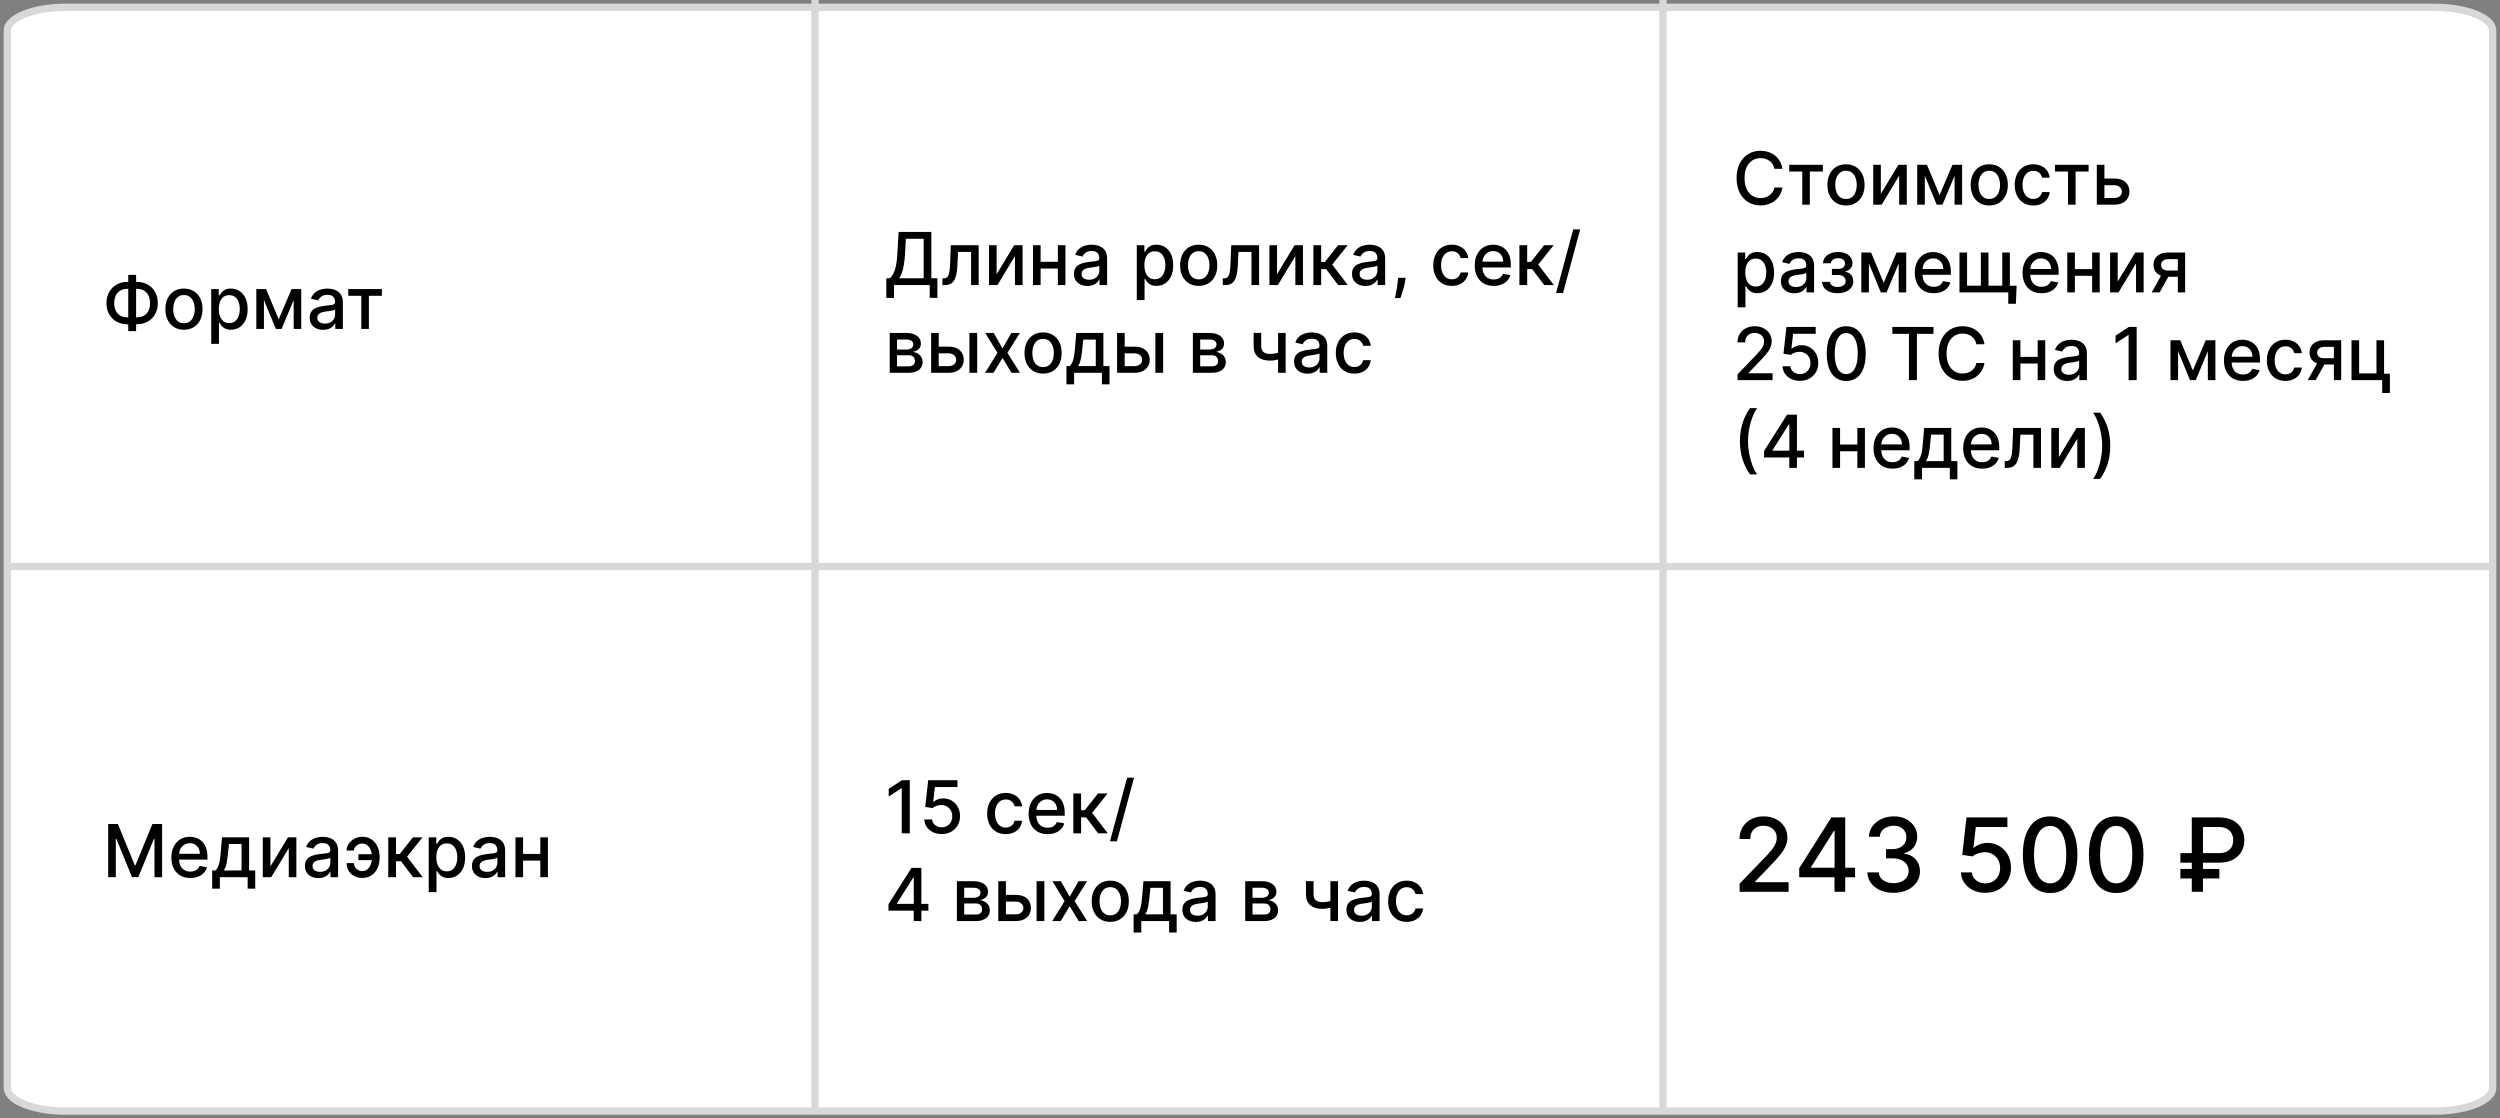
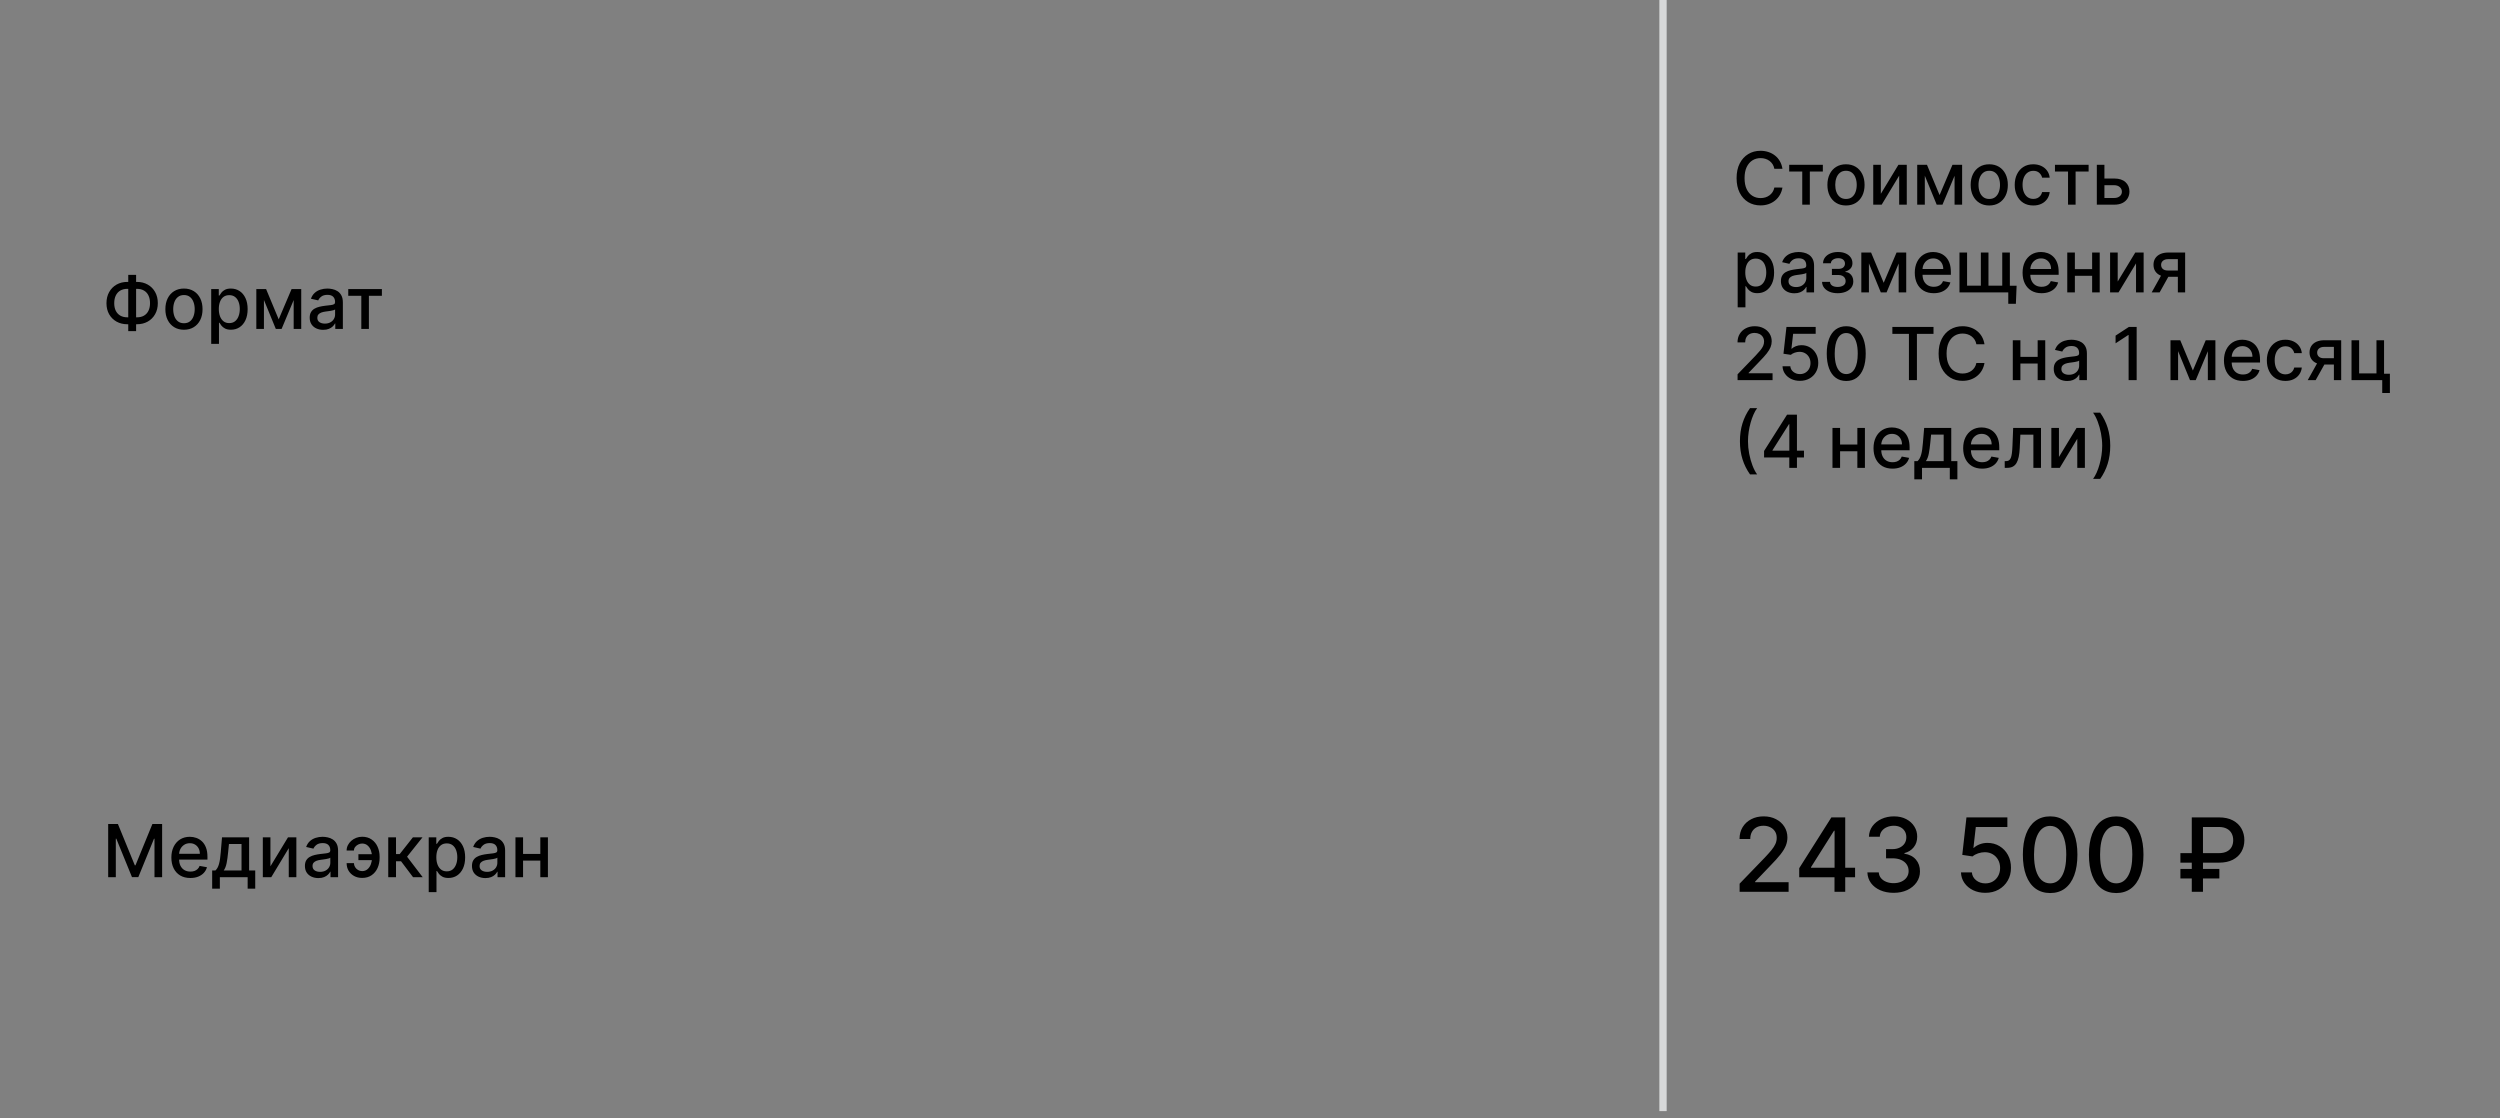
<svg xmlns="http://www.w3.org/2000/svg" width="342" height="153" viewBox="0 0 342 153" fill="none">
  <rect x="0" y="0" width="342" height="153" fill="#808080" stroke="none" />
-   <path d="M333.006 1H8.994C4.579 1 1 2.42 1 4.172V148.828C1 150.58 4.579 152 8.994 152H333.006C337.421 152 341 150.58 341 148.828V4.172C341 2.42 337.421 1 333.006 1Z" fill="white" stroke="#D7D8D9" />
-   <path d="M341 77H1V78H341V77Z" fill="#D7D8D9" />
  <path d="M14.799 112.727H16.131L18.446 118.381H18.531L20.847 112.727H22.178V120H21.134V114.737H21.067L18.922 119.989H18.055L15.911 114.734H15.843V120H14.799V112.727ZM26.039 120.11C25.502 120.11 25.039 119.995 24.651 119.766C24.265 119.534 23.967 119.208 23.756 118.789C23.547 118.368 23.443 117.874 23.443 117.308C23.443 116.75 23.547 116.257 23.756 115.831C23.967 115.405 24.26 115.072 24.637 114.833C25.015 114.594 25.458 114.474 25.965 114.474C26.272 114.474 26.571 114.525 26.86 114.627C27.148 114.729 27.408 114.889 27.637 115.107C27.867 115.324 28.048 115.607 28.181 115.955C28.313 116.301 28.379 116.721 28.379 117.216V117.592H24.044V116.797H27.339C27.339 116.518 27.282 116.27 27.169 116.055C27.055 115.837 26.895 115.665 26.689 115.54C26.485 115.414 26.246 115.352 25.972 115.352C25.674 115.352 25.413 115.425 25.191 115.572C24.97 115.716 24.8 115.906 24.679 116.14C24.561 116.372 24.502 116.624 24.502 116.896V117.518C24.502 117.882 24.566 118.192 24.693 118.448C24.824 118.704 25.005 118.899 25.237 119.034C25.469 119.167 25.74 119.233 26.05 119.233C26.251 119.233 26.435 119.205 26.6 119.148C26.766 119.089 26.909 119.001 27.03 118.885C27.151 118.769 27.243 118.626 27.307 118.455L28.312 118.636C28.232 118.932 28.087 119.192 27.879 119.414C27.673 119.634 27.413 119.806 27.101 119.929C26.791 120.05 26.437 120.11 26.039 120.11ZM29.025 121.573V119.08H29.469C29.582 118.976 29.678 118.852 29.756 118.707C29.837 118.563 29.904 118.391 29.959 118.192C30.016 117.994 30.063 117.762 30.101 117.496C30.139 117.229 30.172 116.924 30.2 116.58L30.371 114.545H34.078V119.08H34.916V121.573H33.879V120H30.076V121.573H29.025ZM30.605 119.08H33.041V115.455H31.322L31.209 116.58C31.154 117.153 31.086 117.65 31.003 118.072C30.92 118.491 30.787 118.827 30.605 119.08ZM36.995 118.512L39.399 114.545H40.542V120H39.502V116.03L37.108 120H35.954V114.545H36.995V118.512ZM43.557 120.121C43.211 120.121 42.899 120.057 42.62 119.929C42.34 119.799 42.119 119.611 41.955 119.364C41.794 119.118 41.714 118.816 41.714 118.459C41.714 118.151 41.773 117.898 41.892 117.699C42.01 117.5 42.17 117.343 42.371 117.227C42.572 117.111 42.797 117.023 43.046 116.964C43.294 116.905 43.547 116.86 43.806 116.829C44.132 116.791 44.397 116.76 44.601 116.737C44.805 116.71 44.953 116.669 45.045 116.612C45.137 116.555 45.183 116.463 45.183 116.335V116.31C45.183 116 45.096 115.76 44.921 115.589C44.748 115.419 44.49 115.334 44.147 115.334C43.789 115.334 43.507 115.413 43.301 115.572C43.098 115.728 42.957 115.902 42.879 116.094L41.881 115.866C41.999 115.535 42.172 115.268 42.399 115.064C42.629 114.858 42.893 114.709 43.191 114.616C43.489 114.522 43.803 114.474 44.132 114.474C44.35 114.474 44.581 114.5 44.825 114.553C45.071 114.602 45.301 114.695 45.514 114.83C45.729 114.964 45.906 115.157 46.043 115.408C46.18 115.657 46.249 115.98 46.249 116.378V120H45.212V119.254H45.169C45.101 119.392 44.998 119.527 44.86 119.659C44.723 119.792 44.547 119.902 44.331 119.989C44.116 120.077 43.858 120.121 43.557 120.121ZM43.788 119.268C44.081 119.268 44.332 119.21 44.541 119.094C44.751 118.978 44.911 118.827 45.02 118.64C45.131 118.451 45.187 118.248 45.187 118.033V117.33C45.149 117.367 45.076 117.403 44.967 117.436C44.86 117.467 44.738 117.494 44.601 117.518C44.464 117.539 44.33 117.559 44.2 117.578C44.069 117.595 43.961 117.609 43.873 117.621C43.667 117.647 43.479 117.691 43.308 117.752C43.14 117.814 43.005 117.902 42.904 118.018C42.804 118.132 42.754 118.284 42.754 118.473C42.754 118.736 42.852 118.935 43.046 119.07C43.24 119.202 43.487 119.268 43.788 119.268ZM49.538 115.394C49.353 115.397 49.176 115.44 49.005 115.526C48.835 115.611 48.694 115.724 48.583 115.866C48.474 116.009 48.419 116.17 48.419 116.349H47.418C47.418 116.094 47.475 115.852 47.588 115.625C47.702 115.398 47.857 115.198 48.054 115.025C48.25 114.852 48.476 114.716 48.732 114.616C48.988 114.517 49.256 114.467 49.538 114.467C50.052 114.467 50.486 114.593 50.841 114.844C51.199 115.092 51.47 115.424 51.654 115.838C51.839 116.25 51.931 116.702 51.931 117.195V117.372C51.931 117.865 51.839 118.318 51.654 118.732C51.47 119.147 51.199 119.478 50.841 119.727C50.486 119.975 50.052 120.099 49.538 120.099C49.126 120.099 48.76 120.012 48.441 119.837C48.121 119.661 47.87 119.422 47.688 119.119C47.508 118.814 47.418 118.466 47.418 118.075H48.419C48.419 118.269 48.47 118.449 48.572 118.615C48.674 118.781 48.809 118.915 48.977 119.016C49.147 119.116 49.334 119.167 49.538 119.169C49.843 119.167 50.096 119.074 50.294 118.892C50.496 118.71 50.645 118.481 50.742 118.207C50.841 117.93 50.891 117.652 50.891 117.372V117.195C50.891 116.903 50.841 116.621 50.742 116.346C50.645 116.071 50.496 115.845 50.294 115.668C50.096 115.488 49.843 115.397 49.538 115.394ZM51.264 116.85V117.667H49.03V116.85H51.264ZM53.112 120V114.545H54.174V116.832H54.685L56.486 114.545H57.8L55.687 117.198L57.825 120H56.507L54.863 117.82H54.174V120H53.112ZM58.649 122.045V114.545H59.686V115.43H59.775C59.837 115.316 59.925 115.185 60.041 115.036C60.157 114.886 60.318 114.756 60.524 114.645C60.73 114.531 61.002 114.474 61.341 114.474C61.781 114.474 62.174 114.586 62.52 114.808C62.866 115.031 63.137 115.352 63.333 115.771C63.532 116.19 63.632 116.694 63.632 117.283C63.632 117.873 63.533 118.378 63.337 118.8C63.14 119.219 62.87 119.542 62.527 119.769C62.184 119.994 61.792 120.107 61.352 120.107C61.02 120.107 60.749 120.051 60.538 119.94C60.33 119.828 60.167 119.698 60.048 119.549C59.93 119.4 59.839 119.267 59.775 119.151H59.711V122.045H58.649ZM59.69 117.273C59.69 117.656 59.745 117.992 59.857 118.281C59.968 118.57 60.129 118.796 60.34 118.96C60.55 119.121 60.808 119.201 61.114 119.201C61.431 119.201 61.696 119.117 61.909 118.949C62.122 118.778 62.283 118.548 62.392 118.256C62.504 117.965 62.559 117.637 62.559 117.273C62.559 116.913 62.505 116.59 62.396 116.303C62.289 116.017 62.128 115.791 61.913 115.625C61.7 115.459 61.433 115.376 61.114 115.376C60.806 115.376 60.546 115.456 60.333 115.614C60.122 115.773 59.962 115.994 59.853 116.278C59.744 116.562 59.69 116.894 59.69 117.273ZM66.409 120.121C66.063 120.121 65.75 120.057 65.471 119.929C65.192 119.799 64.97 119.611 64.807 119.364C64.646 119.118 64.566 118.816 64.566 118.459C64.566 118.151 64.625 117.898 64.743 117.699C64.861 117.5 65.021 117.343 65.222 117.227C65.424 117.111 65.649 117.023 65.897 116.964C66.146 116.905 66.399 116.86 66.657 116.829C66.984 116.791 67.249 116.76 67.453 116.737C67.656 116.71 67.804 116.669 67.897 116.612C67.989 116.555 68.035 116.463 68.035 116.335V116.31C68.035 116 67.947 115.76 67.772 115.589C67.599 115.419 67.341 115.334 66.998 115.334C66.641 115.334 66.359 115.413 66.153 115.572C65.949 115.728 65.808 115.902 65.73 116.094L64.732 115.866C64.851 115.535 65.024 115.268 65.251 115.064C65.481 114.858 65.745 114.709 66.043 114.616C66.341 114.522 66.655 114.474 66.984 114.474C67.202 114.474 67.433 114.5 67.676 114.553C67.922 114.602 68.152 114.695 68.365 114.83C68.581 114.964 68.757 115.157 68.894 115.408C69.032 115.657 69.1 115.98 69.1 116.378V120H68.063V119.254H68.021C67.952 119.392 67.849 119.527 67.712 119.659C67.575 119.792 67.398 119.902 67.183 119.989C66.967 120.077 66.709 120.121 66.409 120.121ZM66.639 119.268C66.933 119.268 67.184 119.21 67.392 119.094C67.603 118.978 67.763 118.827 67.872 118.64C67.983 118.451 68.038 118.248 68.038 118.033V117.33C68.001 117.367 67.927 117.403 67.818 117.436C67.712 117.467 67.59 117.494 67.453 117.518C67.315 117.539 67.181 117.559 67.051 117.578C66.921 117.595 66.812 117.609 66.725 117.621C66.519 117.647 66.33 117.691 66.16 117.752C65.992 117.814 65.857 117.902 65.755 118.018C65.656 118.132 65.606 118.284 65.606 118.473C65.606 118.736 65.703 118.935 65.897 119.07C66.091 119.202 66.339 119.268 66.639 119.268ZM74.211 116.815V117.734H71.257V116.815H74.211ZM71.555 114.545V120H70.515V114.545H71.555ZM74.954 114.545V120H73.916V114.545H74.954Z" fill="black" />
-   <path d="M112 0H111V152H112V0Z" fill="#D7D8D9" />
  <path d="M228 0H227V152H228V0Z" fill="#D7D8D9" />
  <path d="M243.839 23.092H242.732C242.689 22.856 242.61 22.647 242.494 22.467C242.378 22.287 242.236 22.135 242.067 22.009C241.899 21.884 241.711 21.789 241.503 21.725C241.297 21.661 241.078 21.629 240.846 21.629C240.427 21.629 240.052 21.735 239.72 21.945C239.391 22.156 239.131 22.465 238.939 22.872C238.75 23.279 238.655 23.776 238.655 24.364C238.655 24.956 238.75 25.455 238.939 25.862C239.131 26.269 239.392 26.577 239.724 26.785C240.055 26.994 240.428 27.098 240.842 27.098C241.072 27.098 241.29 27.067 241.496 27.006C241.704 26.942 241.892 26.848 242.06 26.725C242.228 26.602 242.371 26.452 242.487 26.274C242.605 26.094 242.687 25.888 242.732 25.656L243.839 25.66C243.78 26.017 243.665 26.346 243.495 26.647C243.327 26.945 243.11 27.203 242.845 27.421C242.582 27.637 242.282 27.803 241.943 27.922C241.605 28.04 241.235 28.099 240.835 28.099C240.205 28.099 239.644 27.95 239.152 27.652C238.66 27.351 238.271 26.922 237.987 26.363C237.705 25.804 237.565 25.138 237.565 24.364C237.565 23.587 237.707 22.921 237.991 22.364C238.275 21.806 238.663 21.377 239.156 21.079C239.648 20.778 240.208 20.628 240.835 20.628C241.221 20.628 241.581 20.683 241.915 20.795C242.251 20.904 242.553 21.065 242.82 21.278C243.088 21.488 243.309 21.746 243.484 22.052C243.66 22.355 243.778 22.702 243.839 23.092ZM244.762 23.462V22.546H249.364V23.462H247.585V28H246.548V23.462H244.762ZM252.531 28.11C252.02 28.11 251.573 27.993 251.192 27.759C250.811 27.524 250.515 27.196 250.304 26.775C250.094 26.354 249.988 25.861 249.988 25.298C249.988 24.732 250.094 24.237 250.304 23.813C250.515 23.389 250.811 23.06 251.192 22.826C251.573 22.592 252.02 22.474 252.531 22.474C253.042 22.474 253.489 22.592 253.87 22.826C254.251 23.06 254.547 23.389 254.757 23.813C254.968 24.237 255.074 24.732 255.074 25.298C255.074 25.861 254.968 26.354 254.757 26.775C254.547 27.196 254.251 27.524 253.87 27.759C253.489 27.993 253.042 28.11 252.531 28.11ZM252.534 27.219C252.866 27.219 253.141 27.131 253.358 26.956C253.576 26.781 253.737 26.548 253.841 26.256C253.948 25.965 254.001 25.644 254.001 25.294C254.001 24.946 253.948 24.626 253.841 24.335C253.737 24.042 253.576 23.806 253.358 23.629C253.141 23.451 252.866 23.362 252.534 23.362C252.201 23.362 251.924 23.451 251.703 23.629C251.486 23.806 251.324 24.042 251.217 24.335C251.113 24.626 251.061 24.946 251.061 25.294C251.061 25.644 251.113 25.965 251.217 26.256C251.324 26.548 251.486 26.781 251.703 26.956C251.924 27.131 252.201 27.219 252.534 27.219ZM257.299 26.512L259.703 22.546H260.847V28H259.806V24.03L257.413 28H256.259V22.546H257.299V26.512ZM265.335 26.686L267.097 22.546H268.013L265.73 28H264.941L262.704 22.546H263.61L265.335 26.686ZM263.315 22.546V28H262.274V22.546H263.315ZM267.384 28V22.546H268.418V28H267.384ZM272.131 28.11C271.619 28.11 271.173 27.993 270.792 27.759C270.411 27.524 270.115 27.196 269.904 26.775C269.693 26.354 269.588 25.861 269.588 25.298C269.588 24.732 269.693 24.237 269.904 23.813C270.115 23.389 270.411 23.06 270.792 22.826C271.173 22.592 271.619 22.474 272.131 22.474C272.642 22.474 273.088 22.592 273.469 22.826C273.85 23.06 274.146 23.389 274.357 23.813C274.568 24.237 274.673 24.732 274.673 25.298C274.673 25.861 274.568 26.354 274.357 26.775C274.146 27.196 273.85 27.524 273.469 27.759C273.088 27.993 272.642 28.11 272.131 28.11ZM272.134 27.219C272.465 27.219 272.74 27.131 272.958 26.956C273.176 26.781 273.337 26.548 273.441 26.256C273.547 25.965 273.601 25.644 273.601 25.294C273.601 24.946 273.547 24.626 273.441 24.335C273.337 24.042 273.176 23.806 272.958 23.629C272.74 23.451 272.465 23.362 272.134 23.362C271.8 23.362 271.523 23.451 271.303 23.629C271.085 23.806 270.923 24.042 270.817 24.335C270.712 24.626 270.66 24.946 270.66 25.294C270.66 25.644 270.712 25.965 270.817 26.256C270.923 26.548 271.085 26.781 271.303 26.956C271.523 27.131 271.8 27.219 272.134 27.219ZM278.156 28.11C277.628 28.11 277.173 27.991 276.792 27.751C276.413 27.51 276.122 27.177 275.919 26.754C275.715 26.33 275.613 25.845 275.613 25.298C275.613 24.744 275.717 24.255 275.926 23.831C276.134 23.405 276.428 23.072 276.806 22.833C277.185 22.594 277.632 22.474 278.145 22.474C278.56 22.474 278.929 22.551 279.253 22.705C279.578 22.857 279.839 23.07 280.038 23.345C280.239 23.619 280.359 23.94 280.397 24.307H279.363C279.306 24.051 279.176 23.831 278.973 23.646C278.771 23.462 278.502 23.369 278.163 23.369C277.867 23.369 277.608 23.447 277.385 23.604C277.165 23.758 276.993 23.978 276.87 24.264C276.747 24.548 276.686 24.884 276.686 25.273C276.686 25.671 276.746 26.014 276.867 26.303C276.988 26.591 277.158 26.815 277.378 26.974C277.601 27.132 277.862 27.212 278.163 27.212C278.364 27.212 278.547 27.175 278.71 27.102C278.876 27.026 279.014 26.918 279.125 26.778C279.239 26.639 279.318 26.471 279.363 26.274H280.397C280.359 26.627 280.244 26.942 280.052 27.219C279.86 27.496 279.604 27.713 279.282 27.872C278.962 28.031 278.587 28.11 278.156 28.11ZM281.119 23.462V22.546H285.722V23.462H283.942V28H282.906V23.462H281.119ZM287.644 24.421H289.227C289.895 24.421 290.409 24.586 290.769 24.918C291.128 25.249 291.308 25.676 291.308 26.2C291.308 26.541 291.228 26.847 291.067 27.119C290.906 27.392 290.67 27.607 290.36 27.766C290.05 27.922 289.673 28 289.227 28H286.845V22.546H287.885V27.084H289.227C289.533 27.084 289.784 27.005 289.98 26.846C290.177 26.685 290.275 26.48 290.275 26.232C290.275 25.969 290.177 25.755 289.98 25.589C289.784 25.421 289.533 25.337 289.227 25.337H287.644V24.421ZM237.714 42.045V34.545H238.751V35.43H238.839C238.901 35.316 238.99 35.185 239.106 35.035C239.222 34.886 239.383 34.756 239.589 34.645C239.795 34.531 240.067 34.474 240.406 34.474C240.846 34.474 241.239 34.586 241.585 34.808C241.93 35.031 242.201 35.352 242.398 35.771C242.597 36.19 242.696 36.694 242.696 37.283C242.696 37.873 242.598 38.378 242.401 38.8C242.205 39.219 241.935 39.542 241.592 39.769C241.248 39.994 240.857 40.106 240.416 40.106C240.085 40.106 239.814 40.051 239.603 39.94C239.395 39.828 239.231 39.698 239.113 39.549C238.995 39.4 238.903 39.267 238.839 39.151H238.776V42.045H237.714ZM238.754 37.273C238.754 37.656 238.81 37.992 238.921 38.281C239.032 38.57 239.193 38.796 239.404 38.959C239.615 39.12 239.873 39.201 240.178 39.201C240.496 39.201 240.761 39.117 240.974 38.949C241.187 38.778 241.348 38.548 241.457 38.256C241.568 37.965 241.624 37.637 241.624 37.273C241.624 36.913 241.569 36.59 241.46 36.303C241.354 36.017 241.193 35.791 240.977 35.625C240.764 35.459 240.498 35.376 240.178 35.376C239.871 35.376 239.61 35.456 239.397 35.614C239.186 35.773 239.027 35.994 238.918 36.278C238.809 36.562 238.754 36.894 238.754 37.273ZM245.473 40.121C245.127 40.121 244.815 40.057 244.536 39.929C244.256 39.799 244.035 39.611 243.871 39.364C243.71 39.118 243.63 38.816 243.63 38.459C243.63 38.151 243.689 37.898 243.808 37.699C243.926 37.5 244.086 37.343 244.287 37.227C244.488 37.111 244.713 37.023 244.962 36.964C245.21 36.905 245.464 36.86 245.722 36.829C246.048 36.791 246.313 36.76 246.517 36.736C246.721 36.711 246.869 36.669 246.961 36.612C247.053 36.555 247.099 36.463 247.099 36.335V36.31C247.099 36 247.012 35.76 246.837 35.59C246.664 35.419 246.406 35.334 246.062 35.334C245.705 35.334 245.423 35.413 245.217 35.572C245.014 35.728 244.873 35.902 244.795 36.094L243.797 35.867C243.915 35.535 244.088 35.267 244.315 35.064C244.545 34.858 244.809 34.709 245.107 34.617C245.406 34.522 245.719 34.474 246.048 34.474C246.266 34.474 246.497 34.501 246.741 34.553C246.987 34.602 247.217 34.695 247.43 34.83C247.645 34.965 247.821 35.157 247.959 35.408C248.096 35.657 248.165 35.98 248.165 36.378V40H247.128V39.254H247.085C247.017 39.392 246.914 39.526 246.776 39.659C246.639 39.792 246.463 39.902 246.247 39.989C246.032 40.077 245.774 40.121 245.473 40.121ZM245.704 39.269C245.997 39.269 246.248 39.211 246.457 39.094C246.667 38.978 246.827 38.827 246.936 38.64C247.047 38.45 247.103 38.248 247.103 38.033V37.33C247.065 37.367 246.992 37.403 246.883 37.436C246.776 37.467 246.654 37.494 246.517 37.518C246.38 37.539 246.246 37.559 246.116 37.578C245.986 37.595 245.877 37.609 245.789 37.621C245.583 37.647 245.395 37.691 245.224 37.752C245.056 37.814 244.921 37.903 244.82 38.019C244.72 38.132 244.67 38.284 244.67 38.473C244.67 38.736 244.768 38.935 244.962 39.07C245.156 39.202 245.403 39.269 245.704 39.269ZM249.256 38.558H250.343C250.357 38.781 250.457 38.952 250.644 39.073C250.834 39.194 251.079 39.254 251.379 39.254C251.685 39.254 251.945 39.189 252.161 39.059C252.376 38.926 252.484 38.722 252.484 38.445C252.484 38.279 252.442 38.135 252.36 38.011C252.279 37.886 252.164 37.789 252.015 37.72C251.868 37.651 251.694 37.617 251.493 37.617H250.605V36.783H251.493C251.794 36.783 252.019 36.714 252.168 36.577C252.317 36.439 252.392 36.268 252.392 36.062C252.392 35.839 252.311 35.66 252.15 35.526C251.991 35.388 251.77 35.32 251.486 35.32C251.197 35.32 250.957 35.385 250.765 35.515C250.573 35.643 250.473 35.809 250.463 36.012H249.391C249.398 35.707 249.49 35.439 249.668 35.209C249.848 34.977 250.089 34.798 250.392 34.67C250.698 34.539 251.044 34.474 251.433 34.474C251.838 34.474 252.188 34.539 252.484 34.67C252.78 34.8 253.008 34.98 253.169 35.209C253.333 35.439 253.414 35.703 253.414 36.001C253.414 36.302 253.324 36.548 253.144 36.74C252.967 36.929 252.735 37.066 252.448 37.148V37.205C252.659 37.219 252.846 37.283 253.009 37.397C253.173 37.511 253.301 37.661 253.393 37.848C253.485 38.035 253.531 38.247 253.531 38.484C253.531 38.818 253.439 39.106 253.254 39.35C253.072 39.594 252.819 39.782 252.494 39.915C252.173 40.045 251.804 40.11 251.39 40.11C250.988 40.11 250.627 40.047 250.307 39.922C249.99 39.794 249.738 39.614 249.551 39.382C249.366 39.15 249.268 38.876 249.256 38.558ZM257.689 38.686L259.45 34.545H260.366L258.083 40H257.295L255.058 34.545H255.963L257.689 38.686ZM255.668 34.545V40H254.628V34.545H255.668ZM259.738 40V34.545H260.771V40H259.738ZM264.537 40.11C264 40.11 263.537 39.995 263.149 39.766C262.763 39.534 262.465 39.208 262.254 38.789C262.046 38.368 261.941 37.874 261.941 37.308C261.941 36.749 262.046 36.257 262.254 35.831C262.465 35.405 262.758 35.072 263.135 34.833C263.513 34.594 263.956 34.474 264.463 34.474C264.77 34.474 265.069 34.525 265.358 34.627C265.646 34.729 265.906 34.889 266.135 35.106C266.365 35.324 266.546 35.607 266.679 35.955C266.811 36.301 266.877 36.721 266.877 37.216V37.592H262.542V36.797H265.837C265.837 36.517 265.78 36.27 265.667 36.055C265.553 35.837 265.393 35.665 265.187 35.54C264.984 35.414 264.744 35.352 264.47 35.352C264.172 35.352 263.911 35.425 263.689 35.572C263.468 35.716 263.298 35.906 263.177 36.14C263.059 36.372 263 36.624 263 36.896V37.518C263 37.882 263.064 38.193 263.191 38.448C263.322 38.704 263.503 38.899 263.735 39.034C263.967 39.167 264.238 39.233 264.548 39.233C264.749 39.233 264.933 39.205 265.098 39.148C265.264 39.089 265.407 39.001 265.528 38.885C265.649 38.769 265.741 38.626 265.805 38.455L266.81 38.636C266.73 38.932 266.585 39.191 266.377 39.414C266.171 39.634 265.912 39.806 265.599 39.929C265.289 40.05 264.935 40.11 264.537 40.11ZM275.872 39.084L275.772 41.562H274.732V40H274.053V39.084H275.872ZM268.056 34.545H269.096V39.08H270.982V34.545H272.022V39.08H273.908V34.545H274.948V40H268.056V34.545ZM279.283 40.11C278.746 40.11 278.283 39.995 277.895 39.766C277.509 39.534 277.211 39.208 277 38.789C276.792 38.368 276.688 37.874 276.688 37.308C276.688 36.749 276.792 36.257 277 35.831C277.211 35.405 277.504 35.072 277.881 34.833C278.259 34.594 278.702 34.474 279.209 34.474C279.517 34.474 279.815 34.525 280.104 34.627C280.393 34.729 280.652 34.889 280.881 35.106C281.111 35.324 281.292 35.607 281.425 35.955C281.557 36.301 281.624 36.721 281.624 37.216V37.592H277.288V36.797H280.583C280.583 36.517 280.526 36.27 280.413 36.055C280.299 35.837 280.139 35.665 279.933 35.54C279.73 35.414 279.491 35.352 279.216 35.352C278.918 35.352 278.657 35.425 278.435 35.572C278.214 35.716 278.044 35.906 277.923 36.14C277.805 36.372 277.746 36.624 277.746 36.896V37.518C277.746 37.882 277.81 38.193 277.938 38.448C278.068 38.704 278.249 38.899 278.481 39.034C278.713 39.167 278.984 39.233 279.294 39.233C279.495 39.233 279.679 39.205 279.844 39.148C280.01 39.089 280.153 39.001 280.274 38.885C280.395 38.769 280.487 38.626 280.551 38.455L281.556 38.636C281.476 38.932 281.331 39.191 281.123 39.414C280.917 39.634 280.658 39.806 280.345 39.929C280.035 40.05 279.681 40.11 279.283 40.11ZM286.498 36.815V37.734H283.544V36.815H286.498ZM283.842 34.545V40H282.802V34.545H283.842ZM287.241 34.545V40H286.204V34.545H287.241ZM289.702 38.512L292.106 34.545H293.249V40H292.209V36.03L289.815 40H288.661V34.545H289.702V38.512ZM297.93 40V35.451H296.623C296.313 35.451 296.071 35.523 295.898 35.668C295.725 35.812 295.639 36.001 295.639 36.236C295.639 36.468 295.718 36.655 295.877 36.797C296.038 36.937 296.263 37.006 296.552 37.006H298.238V37.866H296.552C296.149 37.866 295.801 37.8 295.508 37.667C295.216 37.532 294.992 37.341 294.833 37.095C294.677 36.849 294.599 36.558 294.599 36.222C294.599 35.878 294.679 35.582 294.84 35.334C295.003 35.083 295.237 34.889 295.54 34.751C295.845 34.614 296.206 34.545 296.623 34.545H298.927V40H297.93ZM294.35 40L295.888 37.244H296.974L295.437 40H294.35ZM237.7 52V51.205L240.161 48.655C240.423 48.378 240.64 48.135 240.81 47.927C240.983 47.716 241.112 47.516 241.197 47.327C241.283 47.137 241.325 46.936 241.325 46.723C241.325 46.481 241.268 46.273 241.155 46.098C241.041 45.92 240.886 45.784 240.69 45.69C240.493 45.593 240.272 45.544 240.026 45.544C239.765 45.544 239.538 45.597 239.344 45.704C239.15 45.81 239 45.961 238.896 46.155C238.792 46.349 238.74 46.576 238.74 46.837H237.692C237.692 46.394 237.794 46.007 237.998 45.675C238.201 45.344 238.481 45.087 238.836 44.905C239.191 44.72 239.595 44.628 240.047 44.628C240.504 44.628 240.906 44.719 241.254 44.901C241.605 45.081 241.878 45.327 242.075 45.64C242.271 45.95 242.369 46.3 242.369 46.691C242.369 46.961 242.318 47.225 242.217 47.483C242.117 47.741 241.943 48.029 241.695 48.346C241.446 48.661 241.1 49.043 240.658 49.493L239.212 51.006V51.059H242.487V52H237.7ZM246.233 52.099C245.788 52.099 245.388 52.014 245.033 51.844C244.68 51.671 244.398 51.434 244.188 51.133C243.977 50.833 243.864 50.49 243.85 50.104H244.915C244.942 50.416 245.08 50.673 245.331 50.874C245.582 51.075 245.883 51.176 246.233 51.176C246.512 51.176 246.76 51.112 246.975 50.984C247.193 50.854 247.363 50.675 247.487 50.448C247.612 50.221 247.675 49.962 247.675 49.67C247.675 49.374 247.611 49.111 247.483 48.879C247.355 48.647 247.179 48.464 246.954 48.332C246.731 48.199 246.476 48.132 246.187 48.129C245.967 48.129 245.745 48.167 245.523 48.243C245.3 48.319 245.12 48.418 244.983 48.541L243.978 48.392L244.386 44.727H248.385V45.668H245.299L245.068 47.703H245.111C245.253 47.566 245.441 47.451 245.675 47.359C245.912 47.266 246.165 47.22 246.435 47.22C246.878 47.22 247.272 47.325 247.618 47.536C247.966 47.747 248.239 48.035 248.438 48.399C248.639 48.761 248.739 49.178 248.737 49.649C248.739 50.12 248.632 50.541 248.417 50.91C248.204 51.279 247.908 51.57 247.529 51.783C247.153 51.994 246.721 52.099 246.233 52.099ZM252.566 52.121C252.004 52.118 251.525 51.97 251.127 51.677C250.73 51.383 250.425 50.956 250.215 50.395C250.004 49.834 249.899 49.158 249.899 48.367C249.899 47.579 250.004 46.905 250.215 46.347C250.428 45.788 250.733 45.362 251.131 45.068C251.531 44.775 252.009 44.628 252.566 44.628C253.122 44.628 253.599 44.776 253.997 45.072C254.394 45.365 254.699 45.791 254.909 46.35C255.122 46.907 255.229 47.579 255.229 48.367C255.229 49.16 255.124 49.837 254.913 50.398C254.702 50.957 254.398 51.385 254 51.68C253.602 51.974 253.124 52.121 252.566 52.121ZM252.566 51.173C253.058 51.173 253.443 50.932 253.72 50.452C253.999 49.971 254.139 49.276 254.139 48.367C254.139 47.764 254.075 47.253 253.947 46.837C253.821 46.418 253.64 46.1 253.404 45.885C253.169 45.667 252.89 45.558 252.566 45.558C252.075 45.558 251.691 45.8 251.411 46.283C251.132 46.766 250.991 47.461 250.989 48.367C250.989 48.973 251.052 49.486 251.177 49.905C251.305 50.322 251.486 50.638 251.72 50.853C251.955 51.066 252.236 51.173 252.566 51.173ZM258.876 45.672V44.727H264.504V45.672H262.235V52H261.142V45.672H258.876ZM271.476 47.092H270.368C270.326 46.856 270.246 46.647 270.13 46.467C270.014 46.287 269.872 46.135 269.704 46.009C269.536 45.884 269.348 45.789 269.14 45.725C268.934 45.661 268.715 45.629 268.483 45.629C268.064 45.629 267.688 45.735 267.357 45.945C267.028 46.156 266.767 46.465 266.576 46.872C266.386 47.279 266.292 47.776 266.292 48.364C266.292 48.956 266.386 49.455 266.576 49.862C266.767 50.269 267.029 50.577 267.36 50.785C267.692 50.994 268.065 51.098 268.479 51.098C268.709 51.098 268.926 51.067 269.132 51.006C269.341 50.942 269.529 50.848 269.697 50.725C269.865 50.602 270.007 50.452 270.123 50.274C270.242 50.094 270.323 49.888 270.368 49.656L271.476 49.66C271.417 50.017 271.302 50.346 271.132 50.647C270.964 50.945 270.747 51.203 270.482 51.421C270.219 51.637 269.918 51.803 269.58 51.922C269.241 52.04 268.872 52.099 268.472 52.099C267.842 52.099 267.281 51.95 266.789 51.652C266.296 51.351 265.908 50.922 265.624 50.363C265.342 49.804 265.201 49.138 265.201 48.364C265.201 47.587 265.343 46.921 265.627 46.364C265.912 45.806 266.3 45.377 266.792 45.079C267.285 44.778 267.845 44.628 268.472 44.628C268.858 44.628 269.218 44.684 269.551 44.795C269.888 44.904 270.19 45.065 270.457 45.278C270.725 45.488 270.946 45.746 271.121 46.052C271.296 46.355 271.415 46.702 271.476 47.092ZM279.047 48.815V49.734H276.093V48.815H279.047ZM276.391 46.545V52H275.35V46.545H276.391ZM279.789 46.545V52H278.752V46.545H279.789ZM282.797 52.121C282.452 52.121 282.139 52.057 281.86 51.929C281.58 51.799 281.359 51.611 281.196 51.364C281.035 51.118 280.954 50.816 280.954 50.459C280.954 50.151 281.013 49.898 281.132 49.699C281.25 49.5 281.41 49.343 281.611 49.227C281.812 49.111 282.037 49.023 282.286 48.964C282.534 48.905 282.788 48.86 283.046 48.829C283.373 48.791 283.638 48.76 283.841 48.736C284.045 48.711 284.193 48.669 284.285 48.612C284.377 48.555 284.424 48.463 284.424 48.335V48.31C284.424 48 284.336 47.76 284.161 47.59C283.988 47.419 283.73 47.334 283.387 47.334C283.029 47.334 282.748 47.413 282.542 47.572C282.338 47.728 282.197 47.902 282.119 48.094L281.121 47.867C281.239 47.535 281.412 47.267 281.64 47.064C281.869 46.858 282.133 46.709 282.431 46.617C282.73 46.522 283.043 46.474 283.373 46.474C283.59 46.474 283.821 46.501 284.065 46.553C284.311 46.602 284.541 46.695 284.754 46.83C284.969 46.965 285.146 47.157 285.283 47.408C285.42 47.657 285.489 47.98 285.489 48.378V52H284.452V51.254H284.409C284.341 51.392 284.238 51.526 284.1 51.659C283.963 51.792 283.787 51.902 283.571 51.989C283.356 52.077 283.098 52.121 282.797 52.121ZM283.028 51.269C283.322 51.269 283.573 51.211 283.781 51.094C283.992 50.978 284.151 50.827 284.26 50.64C284.372 50.45 284.427 50.248 284.427 50.033V49.33C284.389 49.367 284.316 49.403 284.207 49.436C284.1 49.467 283.979 49.494 283.841 49.518C283.704 49.539 283.57 49.559 283.44 49.578C283.31 49.595 283.201 49.609 283.113 49.621C282.907 49.647 282.719 49.691 282.549 49.752C282.381 49.814 282.246 49.903 282.144 50.019C282.044 50.132 281.995 50.284 281.995 50.473C281.995 50.736 282.092 50.935 282.286 51.07C282.48 51.202 282.727 51.269 283.028 51.269ZM292.295 44.727V52H291.194V45.828H291.151L289.411 46.965V45.913L291.226 44.727H292.295ZM299.984 50.686L301.745 46.545H302.661L300.378 52H299.59L297.352 46.545H298.258L299.984 50.686ZM297.963 46.545V52H296.923V46.545H297.963ZM302.033 52V46.545H303.066V52H302.033ZM306.832 52.11C306.295 52.11 305.832 51.995 305.444 51.766C305.058 51.534 304.76 51.208 304.549 50.789C304.34 50.368 304.236 49.874 304.236 49.308C304.236 48.749 304.34 48.257 304.549 47.831C304.76 47.405 305.053 47.072 305.43 46.833C305.808 46.594 306.251 46.474 306.758 46.474C307.065 46.474 307.364 46.525 307.653 46.627C307.941 46.729 308.201 46.889 308.43 47.106C308.66 47.324 308.841 47.607 308.974 47.955C309.106 48.301 309.172 48.721 309.172 49.216V49.592H304.836V48.797H308.132C308.132 48.517 308.075 48.27 307.961 48.055C307.848 47.837 307.688 47.665 307.482 47.54C307.278 47.414 307.039 47.352 306.765 47.352C306.466 47.352 306.206 47.425 305.983 47.572C305.763 47.716 305.593 47.906 305.472 48.14C305.354 48.372 305.295 48.624 305.295 48.896V49.518C305.295 49.882 305.358 50.193 305.486 50.448C305.617 50.704 305.798 50.899 306.03 51.034C306.262 51.167 306.533 51.233 306.843 51.233C307.044 51.233 307.228 51.205 307.393 51.148C307.559 51.089 307.702 51.001 307.823 50.885C307.944 50.769 308.036 50.626 308.1 50.455L309.105 50.636C309.024 50.932 308.88 51.191 308.672 51.414C308.466 51.634 308.206 51.806 307.894 51.929C307.584 52.05 307.23 52.11 306.832 52.11ZM312.648 52.11C312.12 52.11 311.666 51.99 311.284 51.751C310.906 51.51 310.614 51.177 310.411 50.754C310.207 50.33 310.105 49.844 310.105 49.298C310.105 48.744 310.21 48.255 310.418 47.831C310.626 47.405 310.92 47.072 311.299 46.833C311.677 46.594 312.124 46.474 312.637 46.474C313.052 46.474 313.421 46.551 313.745 46.705C314.07 46.857 314.331 47.07 314.53 47.344C314.731 47.619 314.851 47.94 314.889 48.307H313.855C313.799 48.051 313.668 47.831 313.465 47.646C313.264 47.462 312.994 47.369 312.655 47.369C312.359 47.369 312.1 47.447 311.877 47.604C311.657 47.758 311.486 47.978 311.363 48.264C311.239 48.548 311.178 48.885 311.178 49.273C311.178 49.67 311.238 50.014 311.359 50.303C311.48 50.591 311.65 50.815 311.87 50.974C312.093 51.132 312.355 51.212 312.655 51.212C312.856 51.212 313.039 51.175 313.202 51.102C313.368 51.026 313.506 50.918 313.618 50.778C313.731 50.639 313.81 50.471 313.855 50.274H314.889C314.851 50.627 314.736 50.942 314.544 51.219C314.353 51.496 314.096 51.714 313.774 51.872C313.454 52.031 313.079 52.11 312.648 52.11ZM319.277 52V47.451H317.97C317.66 47.451 317.419 47.523 317.246 47.668C317.073 47.812 316.987 48.001 316.987 48.236C316.987 48.468 317.066 48.655 317.225 48.797C317.386 48.937 317.61 49.006 317.899 49.006H319.586V49.866H317.899C317.497 49.866 317.149 49.8 316.855 49.667C316.564 49.532 316.339 49.341 316.181 49.095C316.024 48.849 315.946 48.558 315.946 48.222C315.946 47.878 316.027 47.582 316.188 47.334C316.351 47.083 316.584 46.889 316.887 46.751C317.193 46.614 317.554 46.545 317.97 46.545H320.275V52H319.277ZM315.698 52L317.235 49.244H318.322L316.784 52H315.698ZM326.138 46.545V51.13H326.937V53.758H325.889V52H321.688V46.545H322.729V51.084H325.101V46.545H326.138ZM238.023 60.364C238.023 59.474 238.14 58.654 238.374 57.906C238.609 57.158 238.951 56.468 239.401 55.836H240.374C240.198 56.07 240.035 56.358 239.884 56.699C239.732 57.04 239.599 57.414 239.486 57.821C239.372 58.226 239.283 58.646 239.219 59.082C239.156 59.515 239.124 59.942 239.124 60.364C239.124 60.927 239.179 61.498 239.29 62.075C239.402 62.653 239.552 63.189 239.741 63.684C239.931 64.179 240.142 64.582 240.374 64.895H239.401C238.951 64.263 238.609 63.573 238.374 62.825C238.14 62.077 238.023 61.256 238.023 60.364ZM241.326 62.58V61.692L244.469 56.727H245.169V58.034H244.725L242.477 61.592V61.649H246.784V62.58H241.326ZM244.774 64V62.31L244.781 61.905V56.727H245.822V64H244.774ZM254.379 60.815V61.734H251.425V60.815H254.379ZM251.723 58.545V64H250.683V58.545H251.723ZM255.121 58.545V64H254.085V58.545H255.121ZM258.893 64.11C258.355 64.11 257.893 63.995 257.504 63.766C257.118 63.534 256.82 63.208 256.609 62.789C256.401 62.368 256.297 61.874 256.297 61.308C256.297 60.749 256.401 60.257 256.609 59.831C256.82 59.405 257.114 59.072 257.49 58.833C257.869 58.594 258.312 58.474 258.818 58.474C259.126 58.474 259.424 58.525 259.713 58.627C260.002 58.729 260.261 58.889 260.491 59.106C260.72 59.324 260.902 59.607 261.034 59.955C261.167 60.301 261.233 60.721 261.233 61.216V61.592H256.897V60.797H260.192C260.192 60.517 260.136 60.27 260.022 60.055C259.908 59.837 259.749 59.665 259.543 59.54C259.339 59.414 259.1 59.352 258.825 59.352C258.527 59.352 258.267 59.425 258.044 59.572C257.824 59.716 257.653 59.906 257.533 60.14C257.414 60.372 257.355 60.624 257.355 60.896V61.518C257.355 61.882 257.419 62.193 257.547 62.448C257.677 62.704 257.858 62.899 258.09 63.034C258.322 63.167 258.593 63.233 258.903 63.233C259.105 63.233 259.288 63.205 259.454 63.148C259.62 63.089 259.763 63.001 259.884 62.885C260.004 62.769 260.097 62.626 260.161 62.455L261.165 62.636C261.085 62.932 260.941 63.191 260.732 63.414C260.526 63.634 260.267 63.806 259.955 63.929C259.644 64.05 259.29 64.11 258.893 64.11ZM261.878 65.573V63.08H262.322C262.436 62.976 262.532 62.852 262.61 62.707C262.69 62.563 262.758 62.391 262.812 62.193C262.869 61.994 262.916 61.762 262.954 61.496C262.992 61.229 263.025 60.923 263.054 60.58L263.224 58.545H266.932V63.08H267.77V65.573H266.733V64H262.93V65.573H261.878ZM263.459 63.08H265.895V59.455H264.176L264.062 60.58C264.008 61.153 263.939 61.65 263.856 62.072C263.773 62.491 263.641 62.827 263.459 63.08ZM271.158 64.11C270.621 64.11 270.158 63.995 269.77 63.766C269.384 63.534 269.086 63.208 268.875 62.789C268.667 62.368 268.562 61.874 268.562 61.308C268.562 60.749 268.667 60.257 268.875 59.831C269.086 59.405 269.379 59.072 269.756 58.833C270.134 58.594 270.577 58.474 271.084 58.474C271.392 58.474 271.69 58.525 271.979 58.627C272.268 58.729 272.527 58.889 272.756 59.106C272.986 59.324 273.167 59.607 273.3 59.955C273.432 60.301 273.499 60.721 273.499 61.216V61.592H269.163V60.797H272.458C272.458 60.517 272.401 60.27 272.288 60.055C272.174 59.837 272.014 59.665 271.808 59.54C271.605 59.414 271.366 59.352 271.091 59.352C270.793 59.352 270.532 59.425 270.31 59.572C270.089 59.716 269.919 59.906 269.798 60.14C269.68 60.372 269.621 60.624 269.621 60.896V61.518C269.621 61.882 269.685 62.193 269.812 62.448C269.943 62.704 270.124 62.899 270.356 63.034C270.588 63.167 270.859 63.233 271.169 63.233C271.37 63.233 271.554 63.205 271.719 63.148C271.885 63.089 272.028 63.001 272.149 62.885C272.27 62.769 272.362 62.626 272.426 62.455L273.431 62.636C273.351 62.932 273.206 63.191 272.998 63.414C272.792 63.634 272.533 63.806 272.22 63.929C271.91 64.05 271.556 64.11 271.158 64.11ZM274.247 64L274.243 63.08H274.439C274.59 63.08 274.717 63.048 274.819 62.984C274.923 62.918 275.008 62.807 275.074 62.651C275.141 62.494 275.192 62.279 275.227 62.004C275.263 61.727 275.289 61.379 275.305 60.96L275.401 58.545H279.208V64H278.167V59.462H276.385L276.3 61.315C276.278 61.765 276.232 62.158 276.161 62.494C276.092 62.831 275.992 63.111 275.859 63.336C275.727 63.559 275.556 63.725 275.348 63.837C275.14 63.946 274.886 64 274.588 64H274.247ZM281.664 62.512L284.069 58.545H285.212V64H284.172V60.03L281.778 64H280.624V58.545H281.664V62.512ZM288.681 60.981C288.681 61.874 288.564 62.694 288.33 63.443C288.096 64.191 287.753 64.881 287.304 65.513H286.331C286.506 65.278 286.669 64.991 286.821 64.65C286.972 64.309 287.105 63.936 287.218 63.531C287.332 63.124 287.421 62.703 287.485 62.267C287.549 61.831 287.581 61.403 287.581 60.981C287.581 60.42 287.525 59.851 287.414 59.273C287.302 58.696 287.152 58.16 286.963 57.665C286.773 57.17 286.563 56.766 286.331 56.454H287.304C287.753 57.086 288.096 57.776 288.33 58.524C288.564 59.272 288.681 60.091 288.681 60.981Z" fill="black" />
  <path d="M17.423 38.565H18.734C19.288 38.565 19.779 38.687 20.207 38.931C20.638 39.173 20.976 39.512 21.22 39.95C21.466 40.386 21.589 40.892 21.589 41.47C21.589 42.043 21.466 42.546 21.22 42.979C20.976 43.413 20.638 43.751 20.207 43.995C19.779 44.236 19.288 44.357 18.734 44.357H17.423C16.869 44.357 16.377 44.238 15.946 43.999C15.515 43.757 15.177 43.421 14.93 42.99C14.687 42.559 14.565 42.056 14.565 41.481C14.565 40.901 14.688 40.392 14.934 39.954C15.18 39.516 15.518 39.175 15.946 38.931C16.377 38.687 16.869 38.565 17.423 38.565ZM17.423 39.514C17.044 39.514 16.721 39.593 16.454 39.751C16.186 39.908 15.982 40.133 15.839 40.426C15.697 40.72 15.626 41.071 15.626 41.481C15.626 41.881 15.697 42.225 15.839 42.514C15.984 42.801 16.19 43.022 16.457 43.178C16.725 43.332 17.047 43.409 17.423 43.409H18.737C19.114 43.409 19.434 43.332 19.7 43.178C19.967 43.022 20.171 42.8 20.31 42.511C20.452 42.219 20.523 41.873 20.523 41.47C20.523 41.065 20.452 40.717 20.31 40.426C20.171 40.133 19.967 39.908 19.7 39.751C19.434 39.593 19.114 39.514 18.737 39.514H17.423ZM18.62 37.599V45.298H17.544V37.599H18.62ZM25.166 45.11C24.654 45.11 24.208 44.993 23.827 44.758C23.446 44.524 23.15 44.196 22.939 43.775C22.728 43.353 22.623 42.861 22.623 42.298C22.623 41.732 22.728 41.237 22.939 40.813C23.15 40.389 23.446 40.06 23.827 39.826C24.208 39.592 24.654 39.474 25.166 39.474C25.677 39.474 26.123 39.592 26.504 39.826C26.886 40.06 27.181 40.389 27.392 40.813C27.603 41.237 27.708 41.732 27.708 42.298C27.708 42.861 27.603 43.353 27.392 43.775C27.181 44.196 26.886 44.524 26.504 44.758C26.123 44.993 25.677 45.11 25.166 45.11ZM25.169 44.219C25.501 44.219 25.775 44.131 25.993 43.956C26.211 43.781 26.372 43.548 26.476 43.256C26.583 42.965 26.636 42.644 26.636 42.294C26.636 41.946 26.583 41.626 26.476 41.335C26.372 41.042 26.211 40.806 25.993 40.629C25.775 40.451 25.501 40.362 25.169 40.362C24.835 40.362 24.558 40.451 24.338 40.629C24.12 40.806 23.958 41.042 23.852 41.335C23.748 41.626 23.695 41.946 23.695 42.294C23.695 42.644 23.748 42.965 23.852 43.256C23.958 43.548 24.12 43.781 24.338 43.956C24.558 44.131 24.835 44.219 25.169 44.219ZM28.893 47.045V39.545H29.93V40.43H30.019C30.081 40.316 30.169 40.185 30.285 40.035C30.401 39.886 30.562 39.756 30.768 39.645C30.974 39.531 31.247 39.474 31.585 39.474C32.026 39.474 32.419 39.586 32.764 39.808C33.11 40.031 33.381 40.352 33.577 40.771C33.776 41.19 33.876 41.694 33.876 42.283C33.876 42.873 33.778 43.378 33.581 43.8C33.385 44.219 33.115 44.542 32.771 44.769C32.428 44.994 32.036 45.106 31.596 45.106C31.264 45.106 30.993 45.051 30.783 44.94C30.574 44.828 30.411 44.698 30.293 44.549C30.174 44.4 30.083 44.267 30.019 44.151H29.955V47.045H28.893ZM29.934 42.273C29.934 42.656 29.99 42.992 30.101 43.281C30.212 43.57 30.373 43.796 30.584 43.959C30.794 44.12 31.053 44.201 31.358 44.201C31.675 44.201 31.94 44.117 32.153 43.949C32.367 43.778 32.528 43.548 32.636 43.256C32.748 42.965 32.803 42.637 32.803 42.273C32.803 41.913 32.749 41.59 32.64 41.303C32.533 41.017 32.372 40.791 32.157 40.625C31.944 40.459 31.678 40.376 31.358 40.376C31.05 40.376 30.79 40.456 30.577 40.614C30.366 40.773 30.206 40.994 30.097 41.278C29.988 41.562 29.934 41.894 29.934 42.273ZM38.126 43.686L39.888 39.545H40.804L38.521 45H37.732L35.495 39.545H36.401L38.126 43.686ZM36.106 39.545V45H35.065V39.545H36.106ZM40.175 45V39.545H41.209V45H40.175ZM44.211 45.121C43.866 45.121 43.553 45.057 43.274 44.929C42.994 44.799 42.773 44.611 42.61 44.364C42.449 44.118 42.368 43.816 42.368 43.459C42.368 43.151 42.427 42.898 42.546 42.699C42.664 42.5 42.824 42.343 43.025 42.227C43.226 42.111 43.451 42.023 43.7 41.964C43.949 41.905 44.202 41.86 44.46 41.829C44.787 41.791 45.052 41.76 45.255 41.736C45.459 41.711 45.607 41.669 45.699 41.612C45.791 41.555 45.838 41.463 45.838 41.335V41.31C45.838 41 45.75 40.76 45.575 40.59C45.402 40.419 45.144 40.334 44.801 40.334C44.443 40.334 44.162 40.413 43.956 40.572C43.752 40.728 43.611 40.902 43.533 41.094L42.535 40.867C42.654 40.535 42.826 40.267 43.054 40.064C43.283 39.858 43.547 39.709 43.846 39.617C44.144 39.522 44.458 39.474 44.787 39.474C45.004 39.474 45.235 39.501 45.479 39.553C45.725 39.602 45.955 39.695 46.168 39.83C46.383 39.965 46.56 40.157 46.697 40.408C46.834 40.657 46.903 40.98 46.903 41.378V45H45.866V44.254H45.824C45.755 44.392 45.652 44.526 45.515 44.659C45.377 44.792 45.201 44.902 44.985 44.989C44.77 45.077 44.512 45.121 44.211 45.121ZM44.442 44.269C44.736 44.269 44.987 44.211 45.195 44.094C45.406 43.978 45.566 43.827 45.674 43.64C45.786 43.45 45.841 43.248 45.841 43.033V42.33C45.803 42.367 45.73 42.403 45.621 42.436C45.515 42.467 45.393 42.494 45.255 42.518C45.118 42.539 44.984 42.559 44.854 42.578C44.724 42.595 44.615 42.609 44.527 42.621C44.321 42.647 44.133 42.691 43.963 42.752C43.795 42.814 43.66 42.903 43.558 43.019C43.459 43.132 43.409 43.284 43.409 43.473C43.409 43.736 43.506 43.935 43.7 44.07C43.894 44.202 44.142 44.269 44.442 44.269ZM47.641 40.462V39.545H52.243V40.462H50.464V45H49.427V40.462H47.641Z" fill="black" />
  <path d="M237.979 122V120.886L241.425 117.317C241.793 116.929 242.096 116.589 242.335 116.298C242.576 116.003 242.757 115.723 242.876 115.457C242.996 115.192 243.055 114.911 243.055 114.612C243.055 114.274 242.976 113.982 242.817 113.737C242.658 113.489 242.441 113.298 242.165 113.165C241.89 113.03 241.58 112.962 241.236 112.962C240.871 112.962 240.553 113.036 240.281 113.185C240.009 113.335 239.801 113.545 239.655 113.817C239.509 114.089 239.436 114.407 239.436 114.771H237.969C237.969 114.152 238.112 113.61 238.397 113.146C238.682 112.682 239.073 112.322 239.57 112.067C240.067 111.808 240.633 111.679 241.266 111.679C241.905 111.679 242.469 111.807 242.956 112.062C243.446 112.314 243.829 112.658 244.104 113.096C244.379 113.53 244.517 114.021 244.517 114.567C244.517 114.945 244.446 115.315 244.303 115.676C244.164 116.037 243.92 116.44 243.572 116.884C243.224 117.325 242.741 117.86 242.121 118.49L240.097 120.608V120.683H244.681V122H237.979ZM246.133 120.011V118.768L250.533 111.818H251.512V113.648H250.891L247.744 118.629V118.709H253.774V120.011H246.133ZM250.96 122V119.634L250.97 119.067V111.818H252.427V122H250.96ZM259.051 122.139C258.369 122.139 257.759 122.022 257.222 121.786C256.688 121.551 256.266 121.224 255.954 120.807C255.646 120.386 255.48 119.899 255.457 119.345H257.018C257.038 119.647 257.139 119.909 257.321 120.131C257.507 120.349 257.749 120.518 258.047 120.638C258.346 120.757 258.677 120.817 259.042 120.817C259.443 120.817 259.797 120.747 260.105 120.608C260.417 120.469 260.661 120.275 260.836 120.026C261.012 119.774 261.1 119.484 261.1 119.156C261.1 118.815 261.012 118.515 260.836 118.256C260.664 117.995 260.41 117.789 260.076 117.64C259.744 117.491 259.343 117.416 258.873 117.416H258.012V116.163H258.873C259.25 116.163 259.582 116.095 259.867 115.96C260.155 115.824 260.381 115.635 260.543 115.393C260.705 115.147 260.787 114.861 260.787 114.533C260.787 114.218 260.715 113.944 260.573 113.712C260.434 113.477 260.235 113.293 259.976 113.161C259.721 113.028 259.419 112.962 259.071 112.962C258.74 112.962 258.43 113.023 258.142 113.146C257.857 113.265 257.625 113.437 257.446 113.663C257.267 113.885 257.171 114.152 257.157 114.463H255.671C255.687 113.913 255.85 113.429 256.158 113.011C256.47 112.594 256.881 112.267 257.391 112.032C257.901 111.797 258.468 111.679 259.091 111.679C259.744 111.679 260.308 111.807 260.782 112.062C261.259 112.314 261.627 112.65 261.885 113.071C262.147 113.492 262.276 113.953 262.273 114.453C262.276 115.023 262.117 115.507 261.796 115.905C261.478 116.303 261.053 116.569 260.523 116.705V116.785C261.199 116.888 261.723 117.156 262.094 117.59C262.469 118.024 262.654 118.563 262.651 119.206C262.654 119.766 262.498 120.268 262.184 120.712C261.872 121.156 261.446 121.506 260.906 121.761C260.366 122.013 259.748 122.139 259.051 122.139ZM271.596 122.139C270.973 122.139 270.413 122.02 269.916 121.781C269.422 121.539 269.027 121.208 268.732 120.787C268.437 120.366 268.28 119.885 268.26 119.345H269.752C269.788 119.783 269.982 120.142 270.333 120.424C270.685 120.706 271.106 120.847 271.596 120.847C271.987 120.847 272.334 120.757 272.635 120.578C272.94 120.396 273.179 120.146 273.351 119.827C273.527 119.509 273.615 119.146 273.615 118.739C273.615 118.324 273.525 117.955 273.346 117.63C273.167 117.305 272.92 117.05 272.605 116.864C272.294 116.679 271.936 116.584 271.531 116.581C271.223 116.581 270.913 116.634 270.602 116.74C270.29 116.846 270.038 116.985 269.846 117.158L268.439 116.949L269.011 111.818H274.609V113.136H270.289L269.965 115.984H270.025C270.224 115.792 270.487 115.631 270.816 115.502C271.147 115.373 271.502 115.308 271.879 115.308C272.499 115.308 273.051 115.456 273.535 115.751C274.022 116.046 274.405 116.448 274.683 116.959C274.965 117.466 275.104 118.049 275.101 118.709C275.104 119.368 274.955 119.957 274.654 120.474C274.355 120.991 273.941 121.398 273.411 121.697C272.884 121.992 272.279 122.139 271.596 122.139ZM280.462 122.169C279.676 122.166 279.005 121.959 278.448 121.548C277.891 121.137 277.465 120.538 277.17 119.753C276.875 118.967 276.728 118.021 276.728 116.914C276.728 115.81 276.875 114.867 277.17 114.085C277.469 113.303 277.896 112.706 278.453 112.295C279.013 111.884 279.683 111.679 280.462 111.679C281.241 111.679 281.908 111.886 282.465 112.3C283.022 112.711 283.448 113.308 283.743 114.09C284.041 114.869 284.19 115.81 284.19 116.914C284.19 118.024 284.043 118.972 283.748 119.758C283.453 120.54 283.027 121.138 282.47 121.553C281.913 121.964 281.244 122.169 280.462 122.169ZM280.462 120.842C281.151 120.842 281.69 120.505 282.077 119.832C282.469 119.16 282.664 118.187 282.664 116.914C282.664 116.069 282.575 115.355 282.396 114.771C282.22 114.185 281.966 113.741 281.635 113.439C281.307 113.134 280.916 112.982 280.462 112.982C279.776 112.982 279.237 113.32 278.846 113.996C278.455 114.672 278.258 115.645 278.254 116.914C278.254 117.763 278.342 118.48 278.518 119.067C278.697 119.65 278.95 120.093 279.278 120.394C279.607 120.692 280.001 120.842 280.462 120.842ZM289.499 122.169C288.713 122.166 288.042 121.959 287.485 121.548C286.928 121.137 286.503 120.538 286.208 119.753C285.913 118.967 285.765 118.021 285.765 116.914C285.765 115.81 285.913 114.867 286.208 114.085C286.506 113.303 286.933 112.706 287.49 112.295C288.05 111.884 288.72 111.679 289.499 111.679C290.278 111.679 290.945 111.886 291.502 112.3C292.059 112.711 292.485 113.308 292.78 114.09C293.078 114.869 293.227 115.81 293.227 116.914C293.227 118.024 293.08 118.972 292.785 119.758C292.49 120.54 292.064 121.138 291.507 121.553C290.95 121.964 290.281 122.169 289.499 122.169ZM289.499 120.842C290.188 120.842 290.727 120.505 291.115 119.832C291.506 119.16 291.701 118.187 291.701 116.914C291.701 116.069 291.612 115.355 291.433 114.771C291.257 114.185 291.003 113.741 290.672 113.439C290.344 113.134 289.953 112.982 289.499 112.982C288.813 112.982 288.274 113.32 287.883 113.996C287.492 114.672 287.295 115.645 287.291 116.914C287.291 117.763 287.379 118.48 287.555 119.067C287.734 119.65 287.987 120.093 288.316 120.394C288.644 120.692 289.038 120.842 289.499 120.842ZM303.534 118.013H298.279V116.71H303.514C303.964 116.71 304.337 116.636 304.632 116.487C304.927 116.334 305.146 116.125 305.289 115.86C305.431 115.592 305.502 115.283 305.502 114.935C305.502 114.591 305.431 114.282 305.289 114.011C305.146 113.739 304.929 113.525 304.637 113.369C304.346 113.21 303.978 113.131 303.534 113.131H301.366V122H299.835V111.818H303.534C304.306 111.818 304.95 111.957 305.468 112.236C305.988 112.514 306.377 112.889 306.636 113.359C306.898 113.83 307.029 114.354 307.029 114.93C307.029 115.514 306.896 116.039 306.631 116.506C306.369 116.97 305.978 117.338 305.458 117.61C304.941 117.879 304.299 118.013 303.534 118.013ZM303.608 118.868V120.175H298.279V118.868H303.608Z" fill="black" />
-   <path d="M121.249 40.758V38.07H121.728C121.891 37.932 122.044 37.737 122.186 37.484C122.328 37.23 122.449 36.888 122.548 36.457C122.648 36.026 122.716 35.474 122.754 34.799L122.925 31.727H127.41V38.07H128.234V40.747H127.183V39H122.3V40.758H121.249ZM123.021 38.07H126.359V32.672H123.919L123.805 34.799C123.775 35.313 123.724 35.774 123.653 36.184C123.584 36.593 123.495 36.956 123.386 37.271C123.28 37.583 123.158 37.849 123.021 38.07ZM128.921 39L128.917 38.08H129.113C129.264 38.08 129.391 38.048 129.493 37.984C129.597 37.918 129.682 37.807 129.748 37.651C129.815 37.494 129.865 37.279 129.901 37.004C129.936 36.727 129.962 36.379 129.979 35.96L130.075 33.545H133.882V39H132.841V34.462H131.059L130.973 36.315C130.952 36.765 130.906 37.158 130.835 37.494C130.766 37.831 130.666 38.111 130.533 38.336C130.4 38.559 130.23 38.725 130.022 38.837C129.813 38.946 129.56 39 129.262 39H128.921ZM136.338 37.512L138.742 33.545H139.886V39H138.845V35.03L136.452 39H135.298V33.545H136.338V37.512ZM145.01 35.815V36.734H142.056V35.815H145.01ZM142.354 33.545V39H141.313V33.545H142.354ZM145.752 33.545V39H144.715V33.545H145.752ZM148.76 39.121C148.414 39.121 148.102 39.057 147.823 38.929C147.543 38.799 147.322 38.611 147.159 38.364C146.998 38.118 146.917 37.816 146.917 37.459C146.917 37.151 146.976 36.898 147.095 36.699C147.213 36.5 147.373 36.343 147.574 36.227C147.775 36.111 148 36.023 148.249 35.964C148.497 35.905 148.751 35.86 149.009 35.829C149.335 35.791 149.601 35.76 149.804 35.736C150.008 35.711 150.156 35.669 150.248 35.612C150.34 35.555 150.387 35.463 150.387 35.335V35.31C150.387 35 150.299 34.76 150.124 34.59C149.951 34.419 149.693 34.334 149.35 34.334C148.992 34.334 148.71 34.413 148.504 34.572C148.301 34.728 148.16 34.902 148.082 35.094L147.084 34.867C147.202 34.535 147.375 34.267 147.602 34.064C147.832 33.858 148.096 33.709 148.394 33.617C148.693 33.522 149.006 33.474 149.335 33.474C149.553 33.474 149.784 33.501 150.028 33.553C150.274 33.602 150.504 33.695 150.717 33.83C150.932 33.965 151.109 34.157 151.246 34.408C151.383 34.657 151.452 34.98 151.452 35.378V39H150.415V38.254H150.372C150.304 38.392 150.201 38.526 150.063 38.659C149.926 38.792 149.75 38.902 149.534 38.989C149.319 39.077 149.061 39.121 148.76 39.121ZM148.991 38.269C149.285 38.269 149.535 38.211 149.744 38.094C149.954 37.978 150.114 37.827 150.223 37.64C150.334 37.45 150.39 37.248 150.39 37.033V36.33C150.352 36.367 150.279 36.403 150.17 36.436C150.063 36.467 149.941 36.494 149.804 36.518C149.667 36.539 149.533 36.559 149.403 36.578C149.273 36.595 149.164 36.609 149.076 36.621C148.87 36.647 148.682 36.691 148.512 36.752C148.343 36.814 148.209 36.903 148.107 37.019C148.007 37.132 147.958 37.284 147.958 37.473C147.958 37.736 148.055 37.935 148.249 38.07C148.443 38.202 148.69 38.269 148.991 38.269ZM155.513 41.045V33.545H156.55V34.43H156.638C156.7 34.316 156.789 34.185 156.905 34.035C157.021 33.886 157.182 33.756 157.388 33.645C157.594 33.531 157.866 33.474 158.204 33.474C158.645 33.474 159.038 33.586 159.383 33.808C159.729 34.031 160 34.352 160.197 34.771C160.395 35.19 160.495 35.694 160.495 36.283C160.495 36.873 160.397 37.378 160.2 37.8C160.004 38.219 159.734 38.542 159.39 38.769C159.047 38.994 158.655 39.106 158.215 39.106C157.884 39.106 157.613 39.051 157.402 38.94C157.193 38.828 157.03 38.698 156.912 38.549C156.793 38.4 156.702 38.267 156.638 38.151H156.574V41.045H155.513ZM156.553 36.273C156.553 36.656 156.609 36.992 156.72 37.281C156.831 37.57 156.992 37.796 157.203 37.959C157.414 38.12 157.672 38.201 157.977 38.201C158.294 38.201 158.559 38.117 158.773 37.949C158.986 37.778 159.147 37.548 159.256 37.256C159.367 36.965 159.422 36.637 159.422 36.273C159.422 35.913 159.368 35.59 159.259 35.303C159.153 35.017 158.992 34.791 158.776 34.625C158.563 34.459 158.297 34.376 157.977 34.376C157.669 34.376 157.409 34.456 157.196 34.614C156.985 34.773 156.825 34.994 156.716 35.278C156.608 35.562 156.553 35.894 156.553 36.273ZM163.982 39.11C163.471 39.11 163.024 38.993 162.643 38.758C162.262 38.524 161.966 38.196 161.756 37.775C161.545 37.353 161.439 36.861 161.439 36.298C161.439 35.732 161.545 35.237 161.756 34.813C161.966 34.389 162.262 34.06 162.643 33.826C163.024 33.592 163.471 33.474 163.982 33.474C164.493 33.474 164.94 33.592 165.321 33.826C165.702 34.06 165.998 34.389 166.209 34.813C166.419 35.237 166.525 35.732 166.525 36.298C166.525 36.861 166.419 37.353 166.209 37.775C165.998 38.196 165.702 38.524 165.321 38.758C164.94 38.993 164.493 39.11 163.982 39.11ZM163.986 38.219C164.317 38.219 164.592 38.131 164.809 37.956C165.027 37.781 165.188 37.548 165.292 37.256C165.399 36.965 165.452 36.644 165.452 36.294C165.452 35.946 165.399 35.626 165.292 35.335C165.188 35.042 165.027 34.806 164.809 34.629C164.592 34.451 164.317 34.362 163.986 34.362C163.652 34.362 163.375 34.451 163.155 34.629C162.937 34.806 162.775 35.042 162.668 35.335C162.564 35.626 162.512 35.946 162.512 36.294C162.512 36.644 162.564 36.965 162.668 37.256C162.775 37.548 162.937 37.781 163.155 37.956C163.375 38.131 163.652 38.219 163.986 38.219ZM167.28 39L167.277 38.08H167.472C167.623 38.08 167.75 38.048 167.852 37.984C167.956 37.918 168.041 37.807 168.108 37.651C168.174 37.494 168.225 37.279 168.26 37.004C168.296 36.727 168.322 36.379 168.338 35.96L168.434 33.545H172.241V39H171.201V34.462H169.418L169.333 36.315C169.311 36.765 169.265 37.158 169.194 37.494C169.126 37.831 169.025 38.111 168.892 38.336C168.76 38.559 168.589 38.725 168.381 38.837C168.173 38.946 167.919 39 167.621 39H167.28ZM174.698 37.512L177.102 33.545H178.245V39H177.205V35.03L174.811 39H173.657V33.545H174.698V37.512ZM179.673 39V33.545H180.735V35.832H181.246L183.046 33.545H184.36L182.247 36.198L184.385 39H183.068L181.423 36.82H180.735V39H179.673ZM186.797 39.121C186.452 39.121 186.139 39.057 185.86 38.929C185.58 38.799 185.359 38.611 185.196 38.364C185.035 38.118 184.954 37.816 184.954 37.459C184.954 37.151 185.013 36.898 185.132 36.699C185.25 36.5 185.41 36.343 185.611 36.227C185.812 36.111 186.037 36.023 186.286 35.964C186.534 35.905 186.788 35.86 187.046 35.829C187.373 35.791 187.638 35.76 187.841 35.736C188.045 35.711 188.193 35.669 188.285 35.612C188.377 35.555 188.424 35.463 188.424 35.335V35.31C188.424 35 188.336 34.76 188.161 34.59C187.988 34.419 187.73 34.334 187.387 34.334C187.029 34.334 186.748 34.413 186.542 34.572C186.338 34.728 186.197 34.902 186.119 35.094L185.121 34.867C185.239 34.535 185.412 34.267 185.64 34.064C185.869 33.858 186.133 33.709 186.431 33.617C186.73 33.522 187.043 33.474 187.373 33.474C187.59 33.474 187.821 33.501 188.065 33.553C188.311 33.602 188.541 33.695 188.754 33.83C188.969 33.965 189.146 34.157 189.283 34.408C189.42 34.657 189.489 34.98 189.489 35.378V39H188.452V38.254H188.409C188.341 38.392 188.238 38.526 188.1 38.659C187.963 38.792 187.787 38.902 187.571 38.989C187.356 39.077 187.098 39.121 186.797 39.121ZM187.028 38.269C187.322 38.269 187.573 38.211 187.781 38.094C187.992 37.978 188.151 37.827 188.26 37.64C188.372 37.45 188.427 37.248 188.427 37.033V36.33C188.389 36.367 188.316 36.403 188.207 36.436C188.1 36.467 187.979 36.494 187.841 36.518C187.704 36.539 187.57 36.559 187.44 36.578C187.31 36.595 187.201 36.609 187.113 36.621C186.907 36.647 186.719 36.691 186.549 36.752C186.381 36.814 186.246 36.903 186.144 37.019C186.044 37.132 185.995 37.284 185.995 37.473C185.995 37.736 186.092 37.935 186.286 38.07C186.48 38.202 186.727 38.269 187.028 38.269ZM192.285 38.006L192.231 38.393C192.196 38.677 192.135 38.973 192.05 39.281C191.967 39.591 191.881 39.878 191.791 40.144C191.703 40.409 191.631 40.619 191.574 40.776H190.822C190.852 40.629 190.895 40.43 190.949 40.179C191.004 39.93 191.057 39.652 191.109 39.344C191.161 39.037 191.2 38.723 191.226 38.403L191.262 38.006H192.285ZM198.611 39.11C198.083 39.11 197.628 38.99 197.247 38.751C196.869 38.51 196.577 38.177 196.374 37.754C196.17 37.33 196.068 36.844 196.068 36.298C196.068 35.744 196.173 35.255 196.381 34.831C196.589 34.405 196.883 34.072 197.262 33.833C197.64 33.594 198.087 33.474 198.6 33.474C199.015 33.474 199.384 33.551 199.708 33.705C200.033 33.857 200.294 34.07 200.493 34.344C200.694 34.619 200.814 34.94 200.852 35.307H199.818C199.762 35.051 199.631 34.831 199.428 34.646C199.227 34.462 198.957 34.369 198.618 34.369C198.322 34.369 198.063 34.447 197.84 34.604C197.62 34.758 197.449 34.978 197.325 35.264C197.202 35.548 197.141 35.885 197.141 36.273C197.141 36.67 197.201 37.014 197.322 37.303C197.443 37.591 197.613 37.815 197.833 37.974C198.056 38.132 198.317 38.212 198.618 38.212C198.819 38.212 199.002 38.175 199.165 38.102C199.331 38.026 199.469 37.918 199.58 37.778C199.694 37.639 199.773 37.471 199.818 37.274H200.852C200.814 37.627 200.699 37.942 200.507 38.219C200.316 38.496 200.059 38.714 199.737 38.872C199.417 39.031 199.042 39.11 198.611 39.11ZM204.338 39.11C203.801 39.11 203.338 38.995 202.95 38.766C202.564 38.534 202.265 38.208 202.055 37.789C201.846 37.368 201.742 36.874 201.742 36.308C201.742 35.749 201.846 35.257 202.055 34.831C202.265 34.405 202.559 34.072 202.935 33.833C203.314 33.594 203.757 33.474 204.263 33.474C204.571 33.474 204.87 33.525 205.158 33.627C205.447 33.729 205.706 33.889 205.936 34.106C206.166 34.324 206.347 34.607 206.479 34.955C206.612 35.301 206.678 35.721 206.678 36.216V36.592H202.342V35.797H205.638C205.638 35.517 205.581 35.27 205.467 35.055C205.354 34.837 205.194 34.665 204.988 34.54C204.784 34.414 204.545 34.352 204.271 34.352C203.972 34.352 203.712 34.425 203.489 34.572C203.269 34.716 203.099 34.906 202.978 35.14C202.86 35.372 202.8 35.624 202.8 35.896V36.518C202.8 36.882 202.864 37.193 202.992 37.448C203.122 37.704 203.304 37.899 203.536 38.034C203.768 38.167 204.039 38.233 204.349 38.233C204.55 38.233 204.733 38.205 204.899 38.148C205.065 38.089 205.208 38.001 205.329 37.885C205.45 37.769 205.542 37.626 205.606 37.455L206.611 37.636C206.53 37.932 206.386 38.191 206.178 38.414C205.972 38.634 205.712 38.806 205.4 38.929C205.09 39.05 204.736 39.11 204.338 39.11ZM207.856 39V33.545H208.918V35.832H209.43L211.23 33.545H212.544L210.431 36.198L212.569 39H211.251L209.607 36.82H208.918V39H207.856ZM216.163 31.386L213.82 40.094H212.871L215.215 31.386H216.163ZM121.714 51V45.545H123.976C124.591 45.545 125.079 45.677 125.439 45.94C125.799 46.2 125.979 46.554 125.979 47.001C125.979 47.321 125.877 47.574 125.673 47.761C125.47 47.948 125.2 48.074 124.864 48.138C125.107 48.166 125.331 48.24 125.535 48.358C125.738 48.474 125.902 48.63 126.025 48.827C126.15 49.023 126.213 49.258 126.213 49.53C126.213 49.819 126.138 50.074 125.989 50.297C125.84 50.517 125.624 50.69 125.339 50.815C125.058 50.938 124.718 51 124.32 51H121.714ZM122.712 50.112H124.32C124.583 50.112 124.789 50.05 124.938 49.924C125.087 49.798 125.162 49.628 125.162 49.413C125.162 49.159 125.087 48.961 124.938 48.816C124.789 48.669 124.583 48.596 124.32 48.596H122.712V50.112ZM122.712 47.818H123.987C124.185 47.818 124.356 47.79 124.498 47.733C124.642 47.676 124.752 47.596 124.828 47.492C124.906 47.385 124.945 47.26 124.945 47.115C124.945 46.904 124.859 46.74 124.686 46.621C124.513 46.503 124.277 46.444 123.976 46.444H122.712V47.818ZM128.177 47.42H129.761C130.428 47.42 130.942 47.586 131.302 47.918C131.662 48.249 131.842 48.676 131.842 49.2C131.842 49.541 131.761 49.847 131.6 50.119C131.439 50.392 131.204 50.607 130.893 50.766C130.583 50.922 130.206 51 129.761 51H127.378V45.545H128.418V50.084H129.761C130.066 50.084 130.317 50.005 130.513 49.846C130.71 49.685 130.808 49.48 130.808 49.231C130.808 48.969 130.71 48.755 130.513 48.589C130.317 48.421 130.066 48.337 129.761 48.337H128.177V47.42ZM132.616 51V45.545H133.678V51H132.616ZM135.941 45.545L137.144 47.669L138.359 45.545H139.52L137.819 48.273L139.534 51H138.373L137.144 48.962L135.919 51H134.754L136.452 48.273L134.776 45.545H135.941ZM142.693 51.11C142.182 51.11 141.735 50.993 141.354 50.758C140.973 50.524 140.677 50.196 140.466 49.775C140.256 49.353 140.15 48.861 140.15 48.298C140.15 47.732 140.256 47.237 140.466 46.813C140.677 46.389 140.973 46.06 141.354 45.826C141.735 45.592 142.182 45.474 142.693 45.474C143.204 45.474 143.651 45.592 144.032 45.826C144.413 46.06 144.709 46.389 144.92 46.813C145.13 47.237 145.236 47.732 145.236 48.298C145.236 48.861 145.13 49.353 144.92 49.775C144.709 50.196 144.413 50.524 144.032 50.758C143.651 50.993 143.204 51.11 142.693 51.11ZM142.697 50.219C143.028 50.219 143.303 50.131 143.52 49.956C143.738 49.781 143.899 49.548 144.003 49.256C144.11 48.965 144.163 48.644 144.163 48.294C144.163 47.946 144.11 47.626 144.003 47.335C143.899 47.042 143.738 46.806 143.52 46.629C143.303 46.451 143.028 46.362 142.697 46.362C142.363 46.362 142.086 46.451 141.866 46.629C141.648 46.806 141.486 47.042 141.379 47.335C141.275 47.626 141.223 47.946 141.223 48.294C141.223 48.644 141.275 48.965 141.379 49.256C141.486 49.548 141.648 49.781 141.866 49.956C142.086 50.131 142.363 50.219 142.697 50.219ZM145.888 52.573V50.08H146.332C146.446 49.976 146.542 49.852 146.62 49.707C146.7 49.563 146.768 49.391 146.822 49.193C146.879 48.994 146.926 48.762 146.964 48.496C147.002 48.229 147.035 47.923 147.064 47.58L147.234 45.545H150.941V50.08H151.779V52.573H150.743V51H146.939V52.573H145.888ZM147.468 50.08H149.904V46.455H148.186L148.072 47.58C148.018 48.153 147.949 48.65 147.866 49.072C147.783 49.491 147.651 49.827 147.468 50.08ZM153.616 47.42H155.2C155.868 47.42 156.381 47.586 156.741 47.918C157.101 48.249 157.281 48.676 157.281 49.2C157.281 49.541 157.201 49.847 157.04 50.119C156.879 50.392 156.643 50.607 156.333 50.766C156.023 50.922 155.645 51 155.2 51H152.817V45.545H153.858V50.084H155.2C155.506 50.084 155.756 50.005 155.953 49.846C156.149 49.685 156.248 49.48 156.248 49.231C156.248 48.969 156.149 48.755 155.953 48.589C155.756 48.421 155.506 48.337 155.2 48.337H153.616V47.42ZM158.055 51V45.545H159.117V51H158.055ZM163.188 51V45.545H165.45C166.066 45.545 166.554 45.677 166.914 45.94C167.273 46.2 167.453 46.554 167.453 47.001C167.453 47.321 167.352 47.574 167.148 47.761C166.944 47.948 166.674 48.074 166.338 48.138C166.582 48.166 166.806 48.24 167.009 48.358C167.213 48.474 167.376 48.63 167.499 48.827C167.625 49.023 167.688 49.258 167.688 49.53C167.688 49.819 167.613 50.074 167.464 50.297C167.315 50.517 167.098 50.69 166.814 50.815C166.532 50.938 166.193 51 165.795 51H163.188ZM164.186 50.112H165.795C166.058 50.112 166.264 50.05 166.413 49.924C166.562 49.798 166.637 49.628 166.637 49.413C166.637 49.159 166.562 48.961 166.413 48.816C166.264 48.669 166.058 48.596 165.795 48.596H164.186V50.112ZM164.186 47.818H165.461C165.66 47.818 165.83 47.79 165.972 47.733C166.117 47.676 166.227 47.596 166.303 47.492C166.381 47.385 166.42 47.26 166.42 47.115C166.42 46.904 166.334 46.74 166.161 46.621C165.988 46.503 165.751 46.444 165.45 46.444H164.186V47.818ZM175.877 45.545V51H174.841V45.545H175.877ZM175.426 48.077V48.994C175.263 49.06 175.09 49.119 174.908 49.171C174.726 49.221 174.534 49.26 174.333 49.288C174.132 49.317 173.922 49.331 173.704 49.331C173.029 49.331 172.493 49.166 172.096 48.837C171.698 48.506 171.499 47.999 171.499 47.318V45.535H172.532V47.318C172.532 47.575 172.58 47.785 172.674 47.946C172.769 48.107 172.904 48.225 173.079 48.301C173.254 48.377 173.463 48.415 173.704 48.415C174.024 48.415 174.319 48.385 174.588 48.326C174.861 48.264 175.14 48.182 175.426 48.077ZM178.877 51.121C178.532 51.121 178.219 51.057 177.94 50.929C177.66 50.799 177.439 50.611 177.276 50.364C177.115 50.118 177.034 49.816 177.034 49.459C177.034 49.151 177.093 48.898 177.212 48.699C177.33 48.5 177.49 48.343 177.691 48.227C177.892 48.111 178.117 48.023 178.366 47.964C178.615 47.905 178.868 47.86 179.126 47.829C179.453 47.791 179.718 47.76 179.921 47.736C180.125 47.711 180.273 47.669 180.365 47.612C180.458 47.555 180.504 47.463 180.504 47.335V47.31C180.504 47 180.416 46.76 180.241 46.59C180.068 46.419 179.81 46.334 179.467 46.334C179.109 46.334 178.828 46.413 178.622 46.572C178.418 46.728 178.277 46.902 178.199 47.094L177.201 46.867C177.32 46.535 177.492 46.267 177.72 46.064C177.949 45.858 178.213 45.709 178.512 45.617C178.81 45.522 179.124 45.474 179.453 45.474C179.67 45.474 179.901 45.501 180.145 45.553C180.391 45.602 180.621 45.695 180.834 45.83C181.049 45.965 181.226 46.157 181.363 46.408C181.5 46.657 181.569 46.98 181.569 47.378V51H180.532V50.254H180.49C180.421 50.392 180.318 50.526 180.181 50.659C180.043 50.792 179.867 50.902 179.651 50.989C179.436 51.077 179.178 51.121 178.877 51.121ZM179.108 50.269C179.402 50.269 179.653 50.211 179.861 50.094C180.072 49.978 180.231 49.827 180.34 49.64C180.452 49.45 180.507 49.248 180.507 49.033V48.33C180.469 48.367 180.396 48.403 180.287 48.436C180.181 48.467 180.059 48.494 179.921 48.518C179.784 48.539 179.65 48.559 179.52 48.578C179.39 48.595 179.281 48.609 179.193 48.621C178.987 48.647 178.799 48.691 178.629 48.752C178.461 48.814 178.326 48.903 178.224 49.019C178.124 49.132 178.075 49.284 178.075 49.473C178.075 49.736 178.172 49.935 178.366 50.07C178.56 50.202 178.807 50.269 179.108 50.269ZM185.281 51.11C184.753 51.11 184.298 50.99 183.917 50.751C183.538 50.51 183.247 50.177 183.044 49.754C182.84 49.33 182.738 48.844 182.738 48.298C182.738 47.744 182.842 47.255 183.051 46.831C183.259 46.405 183.553 46.072 183.931 45.833C184.31 45.594 184.757 45.474 185.27 45.474C185.685 45.474 186.054 45.551 186.378 45.705C186.703 45.857 186.964 46.07 187.163 46.344C187.364 46.619 187.484 46.94 187.522 47.307H186.488C186.431 47.051 186.301 46.831 186.098 46.646C185.896 46.462 185.627 46.369 185.288 46.369C184.992 46.369 184.733 46.447 184.51 46.604C184.29 46.758 184.118 46.978 183.995 47.264C183.872 47.548 183.811 47.885 183.811 48.273C183.811 48.67 183.871 49.014 183.992 49.303C184.113 49.591 184.283 49.815 184.503 49.974C184.726 50.132 184.987 50.212 185.288 50.212C185.489 50.212 185.672 50.175 185.835 50.102C186.001 50.026 186.139 49.918 186.25 49.778C186.364 49.639 186.443 49.471 186.488 49.274H187.522C187.484 49.627 187.369 49.942 187.177 50.219C186.985 50.496 186.729 50.714 186.407 50.872C186.087 51.031 185.712 51.11 185.281 51.11Z" fill="black" />
-   <path d="M124.459 106.727V114H123.358V107.828H123.315L121.575 108.964V107.913L123.39 106.727H124.459ZM128.827 114.099C128.382 114.099 127.982 114.014 127.626 113.844C127.274 113.671 126.992 113.434 126.781 113.134C126.571 112.833 126.458 112.49 126.444 112.104H127.509C127.535 112.416 127.674 112.673 127.925 112.874C128.176 113.076 128.476 113.176 128.827 113.176C129.106 113.176 129.353 113.112 129.569 112.984C129.787 112.854 129.957 112.675 130.08 112.448C130.206 112.221 130.268 111.962 130.268 111.67C130.268 111.375 130.205 111.111 130.077 110.879C129.949 110.647 129.772 110.464 129.548 110.332C129.325 110.199 129.069 110.132 128.781 110.129C128.56 110.129 128.339 110.167 128.116 110.243C127.894 110.319 127.714 110.418 127.577 110.541L126.572 110.392L126.98 106.727H130.979V107.668H127.893L127.662 109.703H127.705C127.847 109.566 128.035 109.451 128.269 109.359C128.506 109.266 128.759 109.22 129.029 109.22C129.472 109.22 129.866 109.326 130.212 109.536C130.56 109.747 130.833 110.035 131.032 110.399C131.233 110.761 131.333 111.178 131.33 111.649C131.333 112.12 131.226 112.54 131.011 112.91C130.798 113.279 130.502 113.57 130.123 113.783C129.746 113.994 129.314 114.099 128.827 114.099ZM137.586 114.11C137.058 114.11 136.603 113.991 136.222 113.751C135.843 113.51 135.552 113.177 135.348 112.754C135.145 112.33 135.043 111.844 135.043 111.298C135.043 110.744 135.147 110.255 135.355 109.831C135.564 109.405 135.857 109.072 136.236 108.833C136.615 108.594 137.061 108.474 137.575 108.474C137.989 108.474 138.359 108.551 138.683 108.705C139.007 108.857 139.269 109.07 139.468 109.344C139.669 109.619 139.788 109.94 139.826 110.307H138.793C138.736 110.051 138.606 109.831 138.402 109.646C138.201 109.462 137.931 109.369 137.593 109.369C137.297 109.369 137.038 109.447 136.815 109.604C136.595 109.758 136.423 109.978 136.3 110.264C136.177 110.548 136.115 110.884 136.115 111.273C136.115 111.67 136.176 112.014 136.297 112.303C136.417 112.591 136.588 112.815 136.808 112.974C137.03 113.132 137.292 113.212 137.593 113.212C137.794 113.212 137.976 113.175 138.14 113.102C138.305 113.026 138.444 112.918 138.555 112.778C138.669 112.639 138.748 112.471 138.793 112.274H139.826C139.788 112.627 139.674 112.942 139.482 113.219C139.29 113.496 139.033 113.714 138.711 113.872C138.392 114.031 138.016 114.11 137.586 114.11ZM143.313 114.11C142.775 114.11 142.312 113.995 141.924 113.766C141.538 113.534 141.24 113.208 141.029 112.789C140.821 112.368 140.717 111.874 140.717 111.308C140.717 110.75 140.821 110.257 141.029 109.831C141.24 109.405 141.534 109.072 141.91 108.833C142.289 108.594 142.731 108.474 143.238 108.474C143.546 108.474 143.844 108.525 144.133 108.627C144.422 108.729 144.681 108.889 144.911 109.107C145.14 109.324 145.321 109.607 145.454 109.955C145.587 110.301 145.653 110.721 145.653 111.216V111.592H141.317V110.797H144.612C144.612 110.518 144.556 110.27 144.442 110.055C144.328 109.837 144.169 109.665 143.963 109.54C143.759 109.414 143.52 109.352 143.245 109.352C142.947 109.352 142.686 109.425 142.464 109.572C142.244 109.716 142.073 109.906 141.953 110.14C141.834 110.372 141.775 110.624 141.775 110.896V111.518C141.775 111.882 141.839 112.192 141.967 112.448C142.097 112.704 142.278 112.899 142.51 113.034C142.742 113.167 143.013 113.233 143.323 113.233C143.525 113.233 143.708 113.205 143.874 113.148C144.039 113.089 144.183 113.001 144.303 112.885C144.424 112.769 144.517 112.626 144.58 112.455L145.585 112.636C145.505 112.932 145.36 113.192 145.152 113.414C144.946 113.634 144.687 113.806 144.374 113.929C144.064 114.05 143.71 114.11 143.313 114.11ZM146.831 114V108.545H147.893V110.832H148.404L150.205 108.545H151.518L149.406 111.198L151.543 114H150.226L148.582 111.82H147.893V114H146.831ZM155.138 106.386L152.794 115.094H151.846L154.19 106.386H155.138ZM121.547 124.58V123.692L124.69 118.727H125.389V120.034H124.945L122.697 123.592V123.649H127.005V124.58H121.547ZM124.995 126V124.31L125.002 123.905V118.727H126.043V126H124.995ZM130.903 126V120.545H133.165C133.781 120.545 134.269 120.677 134.628 120.94C134.988 121.2 135.168 121.554 135.168 122.001C135.168 122.321 135.066 122.574 134.863 122.761C134.659 122.948 134.389 123.074 134.053 123.138C134.297 123.166 134.521 123.24 134.724 123.358C134.928 123.474 135.091 123.63 135.214 123.827C135.34 124.023 135.403 124.258 135.403 124.53C135.403 124.819 135.328 125.074 135.179 125.297C135.03 125.517 134.813 125.69 134.529 125.815C134.247 125.938 133.907 126 133.51 126H130.903ZM131.901 125.112H133.51C133.773 125.112 133.979 125.049 134.128 124.924C134.277 124.799 134.351 124.628 134.351 124.413C134.351 124.159 134.277 123.96 134.128 123.816C133.979 123.669 133.773 123.596 133.51 123.596H131.901V125.112ZM131.901 122.818H133.176C133.375 122.818 133.545 122.79 133.687 122.733C133.832 122.676 133.942 122.596 134.018 122.491C134.096 122.385 134.135 122.259 134.135 122.115C134.135 121.904 134.048 121.74 133.876 121.621C133.703 121.503 133.466 121.444 133.165 121.444H131.901V122.818ZM137.366 122.42H138.95C139.618 122.42 140.131 122.586 140.491 122.918C140.851 123.249 141.031 123.676 141.031 124.2C141.031 124.54 140.951 124.847 140.79 125.119C140.629 125.392 140.393 125.607 140.083 125.766C139.773 125.922 139.395 126 138.95 126H136.567V120.545H137.608V125.084H138.95C139.256 125.084 139.506 125.004 139.703 124.846C139.899 124.685 139.998 124.48 139.998 124.232C139.998 123.969 139.899 123.754 139.703 123.589C139.506 123.421 139.256 123.337 138.95 123.337H137.366V122.42ZM141.805 126V120.545H142.867V126H141.805ZM145.13 120.545L146.334 122.669L147.548 120.545H148.71L147.009 123.273L148.724 126H147.562L146.334 123.962L145.109 126H143.944L145.641 123.273L143.965 120.545H145.13ZM151.882 126.11C151.371 126.11 150.925 125.993 150.544 125.759C150.163 125.524 149.867 125.196 149.656 124.775C149.445 124.353 149.34 123.861 149.34 123.298C149.34 122.732 149.445 122.237 149.656 121.813C149.867 121.389 150.163 121.06 150.544 120.826C150.925 120.592 151.371 120.474 151.882 120.474C152.394 120.474 152.84 120.592 153.221 120.826C153.602 121.06 153.898 121.389 154.109 121.813C154.32 122.237 154.425 122.732 154.425 123.298C154.425 123.861 154.32 124.353 154.109 124.775C153.898 125.196 153.602 125.524 153.221 125.759C152.84 125.993 152.394 126.11 151.882 126.11ZM151.886 125.219C152.217 125.219 152.492 125.131 152.71 124.956C152.928 124.781 153.089 124.548 153.193 124.256C153.299 123.965 153.353 123.644 153.353 123.294C153.353 122.946 153.299 122.626 153.193 122.335C153.089 122.042 152.928 121.806 152.71 121.629C152.492 121.451 152.217 121.362 151.886 121.362C151.552 121.362 151.275 121.451 151.055 121.629C150.837 121.806 150.675 122.042 150.569 122.335C150.464 122.626 150.412 122.946 150.412 123.294C150.412 123.644 150.464 123.965 150.569 124.256C150.675 124.548 150.837 124.781 151.055 124.956C151.275 125.131 151.552 125.219 151.886 125.219ZM155.078 127.573V125.08H155.521C155.635 124.976 155.731 124.852 155.809 124.707C155.89 124.563 155.957 124.391 156.012 124.192C156.068 123.994 156.116 123.762 156.154 123.496C156.191 123.229 156.225 122.924 156.253 122.58L156.423 120.545H160.131V125.08H160.969V127.573H159.932V126H156.129V127.573H155.078ZM156.658 125.08H159.094V121.455H157.375L157.262 122.58C157.207 123.153 157.138 123.65 157.056 124.072C156.973 124.491 156.84 124.827 156.658 125.08ZM163.594 126.121C163.248 126.121 162.936 126.057 162.657 125.929C162.377 125.799 162.156 125.611 161.993 125.364C161.832 125.118 161.751 124.816 161.751 124.459C161.751 124.151 161.81 123.898 161.929 123.699C162.047 123.5 162.207 123.343 162.408 123.227C162.609 123.111 162.834 123.023 163.083 122.964C163.331 122.905 163.585 122.86 163.843 122.829C164.169 122.791 164.435 122.76 164.638 122.737C164.842 122.71 164.99 122.669 165.082 122.612C165.174 122.555 165.221 122.463 165.221 122.335V122.31C165.221 122 165.133 121.76 164.958 121.589C164.785 121.419 164.527 121.334 164.184 121.334C163.826 121.334 163.544 121.413 163.338 121.572C163.135 121.728 162.994 121.902 162.916 122.094L161.918 121.866C162.036 121.535 162.209 121.268 162.436 121.064C162.666 120.858 162.93 120.709 163.228 120.616C163.527 120.522 163.84 120.474 164.169 120.474C164.387 120.474 164.618 120.5 164.862 120.553C165.108 120.602 165.338 120.695 165.551 120.83C165.766 120.964 165.943 121.157 166.08 121.408C166.217 121.657 166.286 121.98 166.286 122.378V126H165.249V125.254H165.206C165.138 125.392 165.035 125.527 164.897 125.659C164.76 125.792 164.584 125.902 164.368 125.989C164.153 126.077 163.895 126.121 163.594 126.121ZM163.825 125.268C164.118 125.268 164.369 125.21 164.578 125.094C164.788 124.978 164.948 124.827 165.057 124.64C165.168 124.451 165.224 124.248 165.224 124.033V123.33C165.186 123.367 165.113 123.403 165.004 123.436C164.897 123.467 164.775 123.494 164.638 123.518C164.501 123.539 164.367 123.559 164.237 123.578C164.107 123.595 163.998 123.609 163.91 123.621C163.704 123.647 163.516 123.691 163.346 123.752C163.177 123.814 163.042 123.902 162.941 124.018C162.841 124.132 162.792 124.284 162.792 124.473C162.792 124.736 162.889 124.935 163.083 125.07C163.277 125.202 163.524 125.268 163.825 125.268ZM170.347 126V120.545H172.609C173.224 120.545 173.712 120.677 174.072 120.94C174.432 121.2 174.612 121.554 174.612 122.001C174.612 122.321 174.51 122.574 174.306 122.761C174.103 122.948 173.833 123.074 173.496 123.138C173.74 123.166 173.964 123.24 174.168 123.358C174.371 123.474 174.535 123.63 174.658 123.827C174.783 124.023 174.846 124.258 174.846 124.53C174.846 124.819 174.771 125.074 174.622 125.297C174.473 125.517 174.256 125.69 173.972 125.815C173.691 125.938 173.351 126 172.953 126H170.347ZM171.344 125.112H172.953C173.216 125.112 173.422 125.049 173.571 124.924C173.72 124.799 173.795 124.628 173.795 124.413C173.795 124.159 173.72 123.96 173.571 123.816C173.422 123.669 173.216 123.596 172.953 123.596H171.344V125.112ZM171.344 122.818H172.619C172.818 122.818 172.989 122.79 173.131 122.733C173.275 122.676 173.385 122.596 173.461 122.491C173.539 122.385 173.578 122.259 173.578 122.115C173.578 121.904 173.492 121.74 173.319 121.621C173.146 121.503 172.909 121.444 172.609 121.444H171.344V122.818ZM183.036 120.545V126H181.999V120.545H183.036ZM182.585 123.077V123.994C182.421 124.06 182.249 124.119 182.066 124.171C181.884 124.221 181.692 124.26 181.491 124.288C181.29 124.317 181.08 124.331 180.862 124.331C180.188 124.331 179.651 124.166 179.254 123.837C178.856 123.506 178.657 122.999 178.657 122.317V120.535H179.691V122.317C179.691 122.576 179.738 122.785 179.833 122.946C179.927 123.107 180.062 123.225 180.237 123.301C180.413 123.377 180.621 123.415 180.862 123.415C181.182 123.415 181.477 123.385 181.747 123.326C182.019 123.264 182.298 123.182 182.585 123.077ZM186.036 126.121C185.69 126.121 185.377 126.057 185.098 125.929C184.819 125.799 184.597 125.611 184.434 125.364C184.273 125.118 184.192 124.816 184.192 124.459C184.192 124.151 184.252 123.898 184.37 123.699C184.488 123.5 184.648 123.343 184.849 123.227C185.051 123.111 185.276 123.023 185.524 122.964C185.773 122.905 186.026 122.86 186.284 122.829C186.611 122.791 186.876 122.76 187.08 122.737C187.283 122.71 187.431 122.669 187.523 122.612C187.616 122.555 187.662 122.463 187.662 122.335V122.31C187.662 122 187.574 121.76 187.399 121.589C187.226 121.419 186.968 121.334 186.625 121.334C186.268 121.334 185.986 121.413 185.78 121.572C185.576 121.728 185.435 121.902 185.357 122.094L184.359 121.866C184.478 121.535 184.651 121.268 184.878 121.064C185.107 120.858 185.371 120.709 185.67 120.616C185.968 120.522 186.282 120.474 186.611 120.474C186.829 120.474 187.059 120.5 187.303 120.553C187.549 120.602 187.779 120.695 187.992 120.83C188.208 120.964 188.384 121.157 188.521 121.408C188.659 121.657 188.727 121.98 188.727 122.378V126H187.69V125.254H187.648C187.579 125.392 187.476 125.527 187.339 125.659C187.201 125.792 187.025 125.902 186.81 125.989C186.594 126.077 186.336 126.121 186.036 126.121ZM186.266 125.268C186.56 125.268 186.811 125.21 187.019 125.094C187.23 124.978 187.39 124.827 187.499 124.64C187.61 124.451 187.665 124.248 187.665 124.033V123.33C187.628 123.367 187.554 123.403 187.445 123.436C187.339 123.467 187.217 123.494 187.08 123.518C186.942 123.539 186.808 123.559 186.678 123.578C186.548 123.595 186.439 123.609 186.352 123.621C186.146 123.647 185.957 123.691 185.787 123.752C185.619 123.814 185.484 123.902 185.382 124.018C185.283 124.132 185.233 124.284 185.233 124.473C185.233 124.736 185.33 124.935 185.524 125.07C185.718 125.202 185.966 125.268 186.266 125.268ZM192.439 126.11C191.911 126.11 191.457 125.991 191.075 125.751C190.697 125.51 190.405 125.177 190.202 124.754C189.998 124.33 189.896 123.844 189.896 123.298C189.896 122.744 190.001 122.255 190.209 121.831C190.417 121.405 190.711 121.072 191.09 120.833C191.468 120.594 191.915 120.474 192.428 120.474C192.843 120.474 193.212 120.551 193.536 120.705C193.861 120.857 194.122 121.07 194.321 121.344C194.522 121.619 194.642 121.94 194.68 122.307H193.646C193.59 122.051 193.459 121.831 193.256 121.646C193.055 121.462 192.785 121.369 192.446 121.369C192.15 121.369 191.891 121.447 191.669 121.604C191.448 121.758 191.277 121.978 191.154 122.264C191.03 122.548 190.969 122.884 190.969 123.273C190.969 123.67 191.029 124.014 191.15 124.303C191.271 124.591 191.441 124.815 191.661 124.974C191.884 125.132 192.146 125.212 192.446 125.212C192.647 125.212 192.83 125.175 192.993 125.102C193.159 125.026 193.297 124.918 193.409 124.778C193.522 124.639 193.602 124.471 193.646 124.274H194.68C194.642 124.627 194.527 124.942 194.335 125.219C194.144 125.496 193.887 125.714 193.565 125.872C193.245 126.031 192.87 126.11 192.439 126.11Z" fill="black" />
</svg>